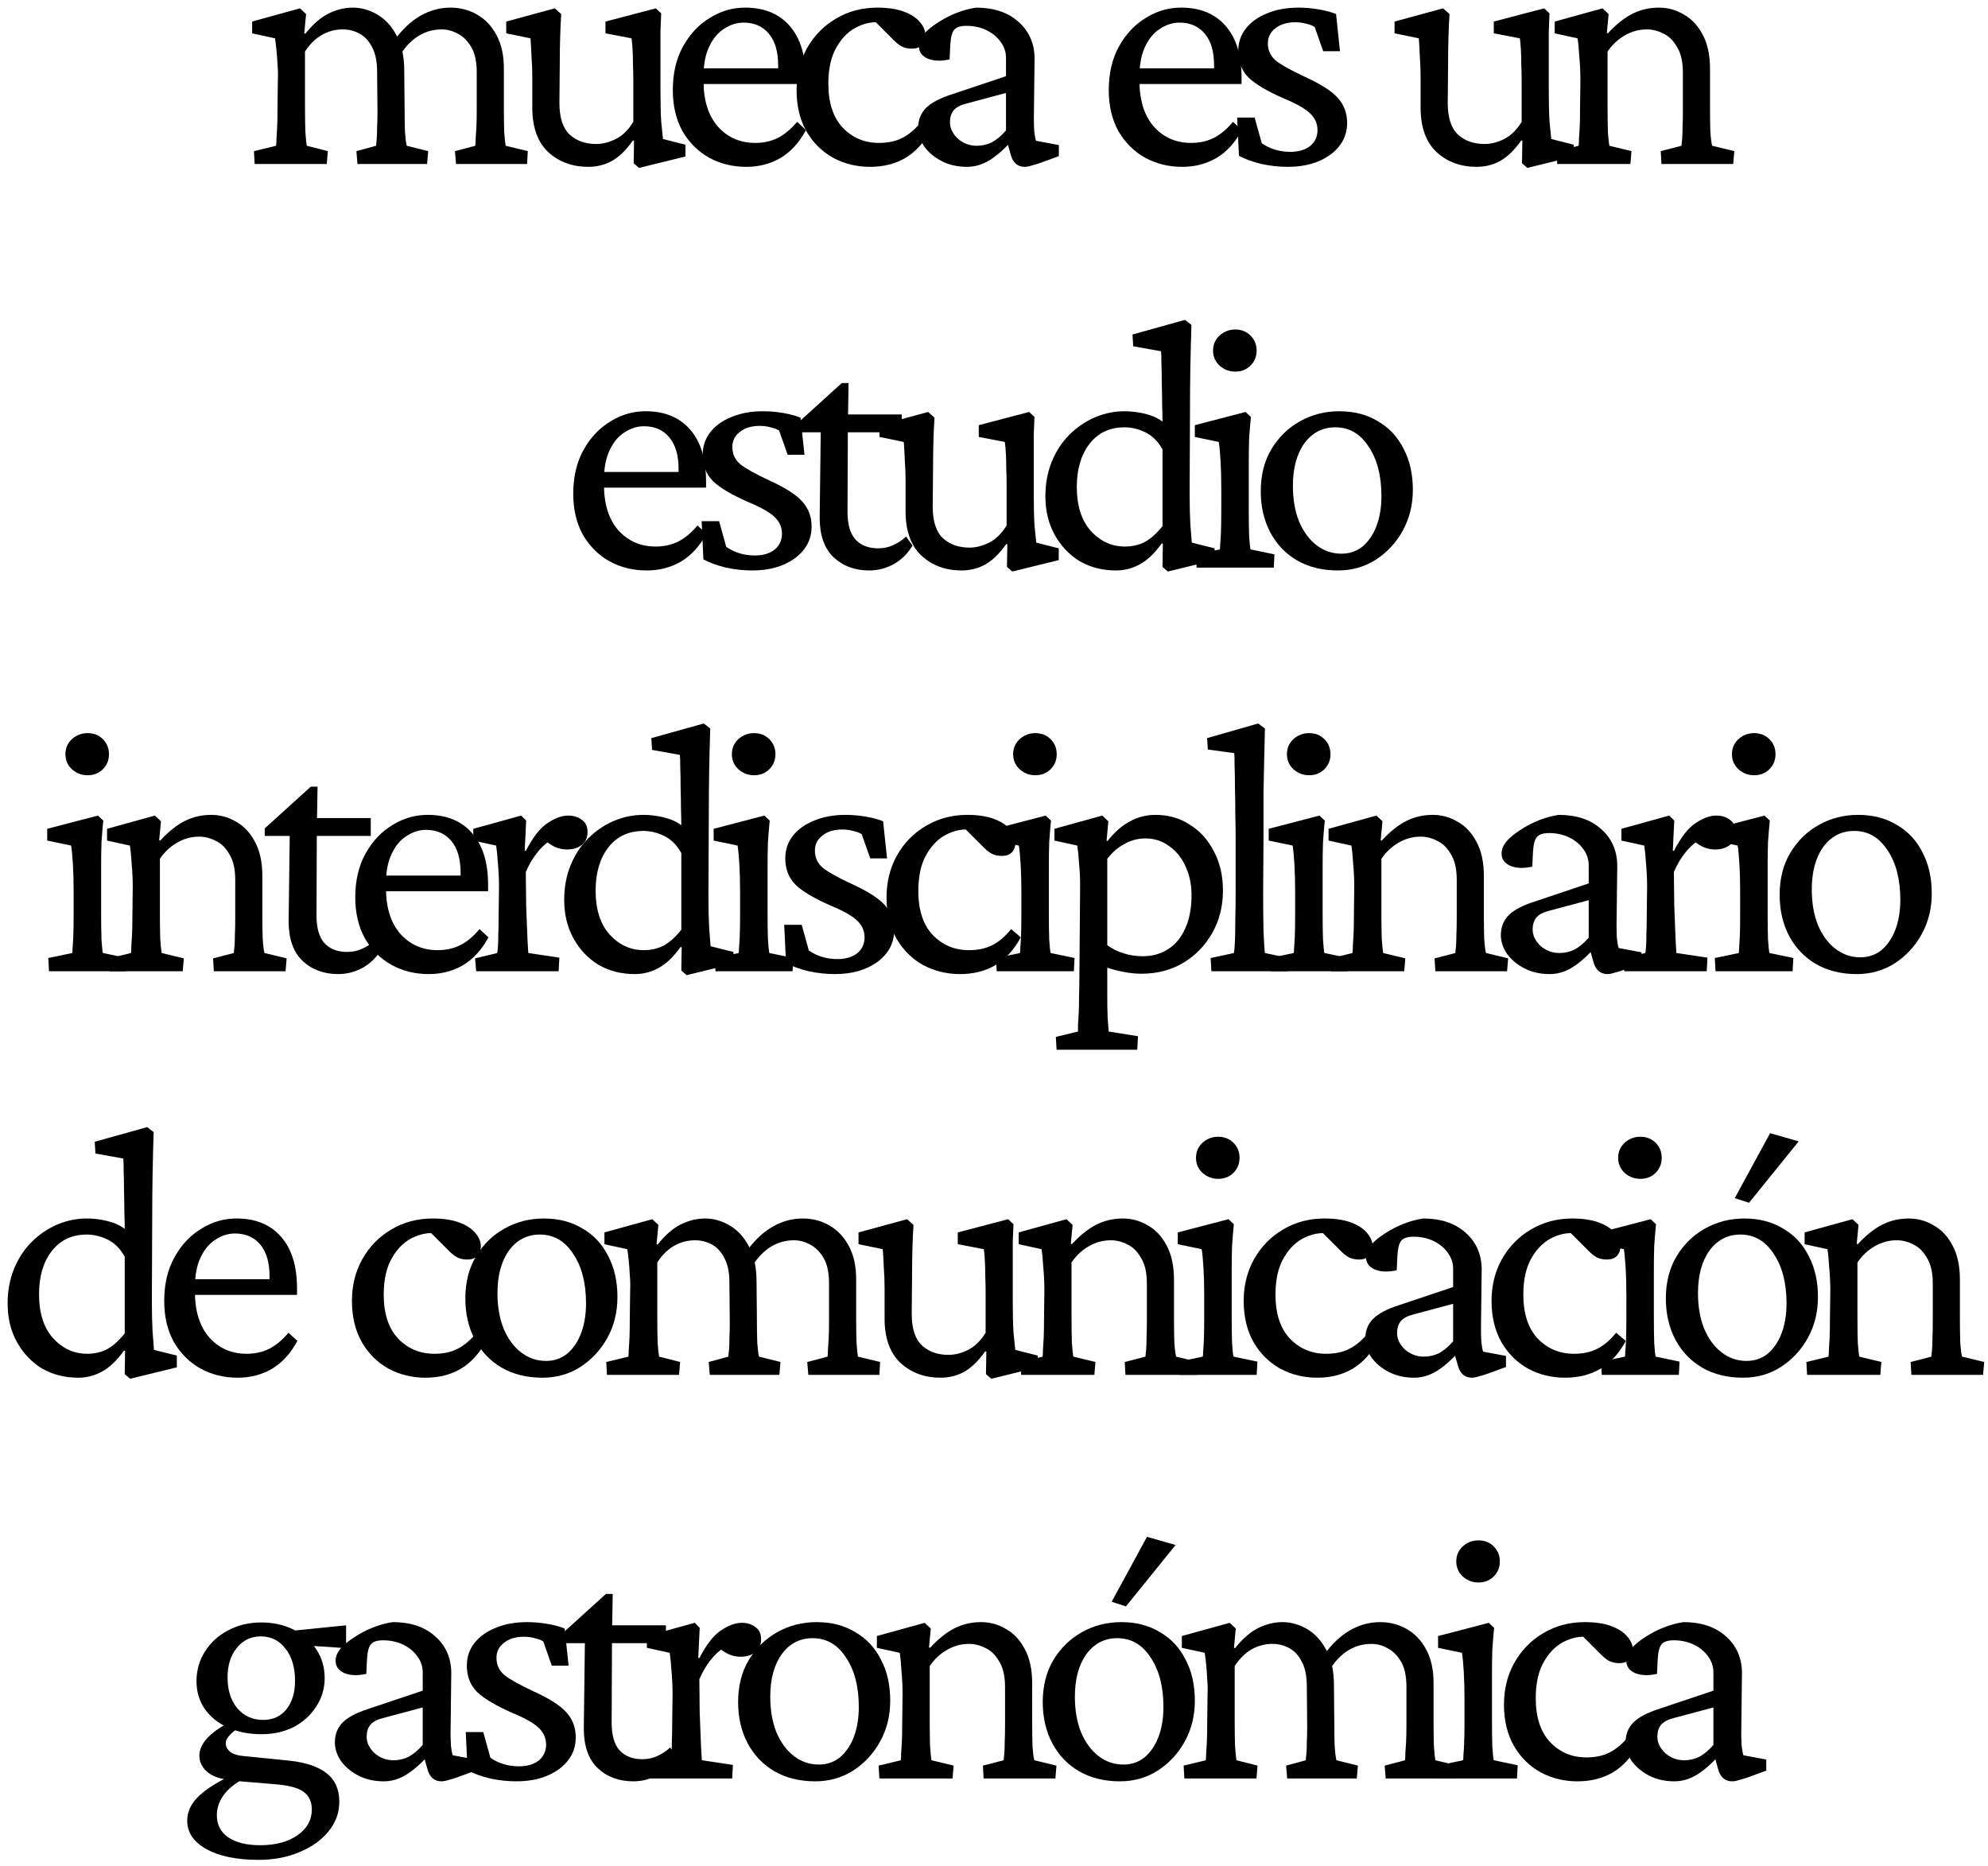
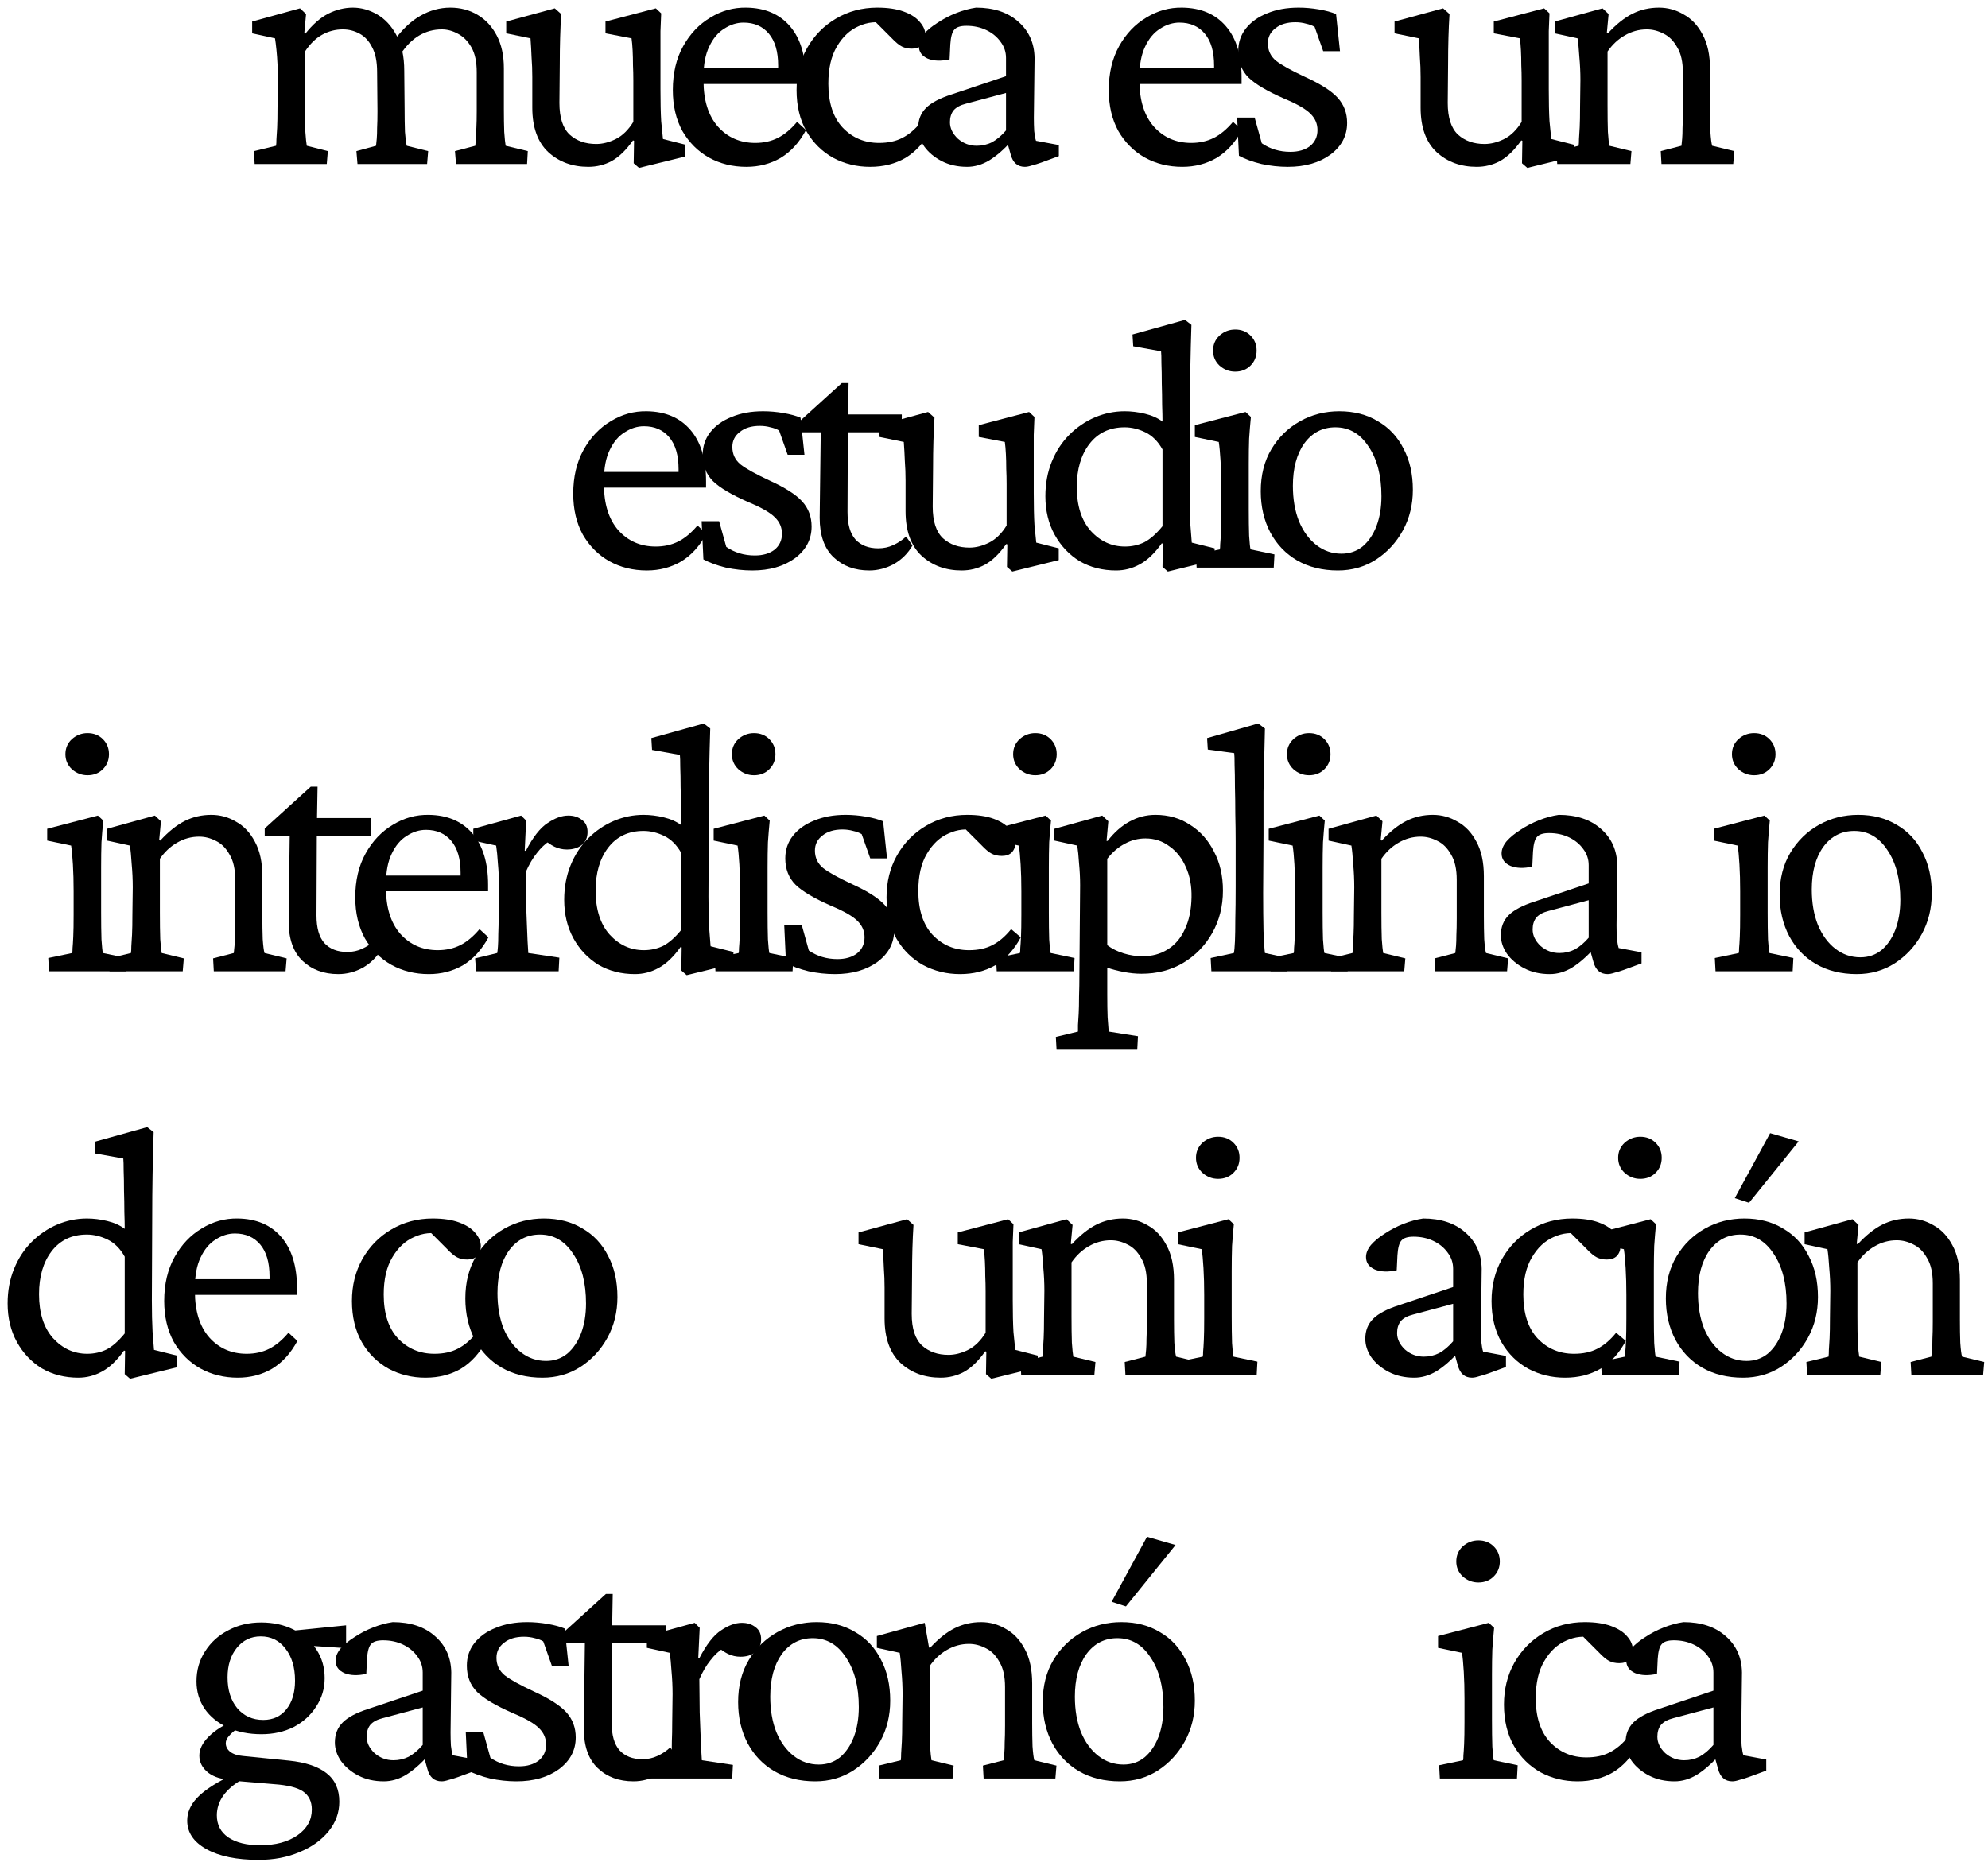
<svg xmlns="http://www.w3.org/2000/svg" fill="none" height="100%" overflow="visible" preserveAspectRatio="none" style="display: block;" viewBox="0 0 261 245" width="100%">
  <g filter="url(#filter0_g_0_30)" id="mueca es un estudio interdisciplinario de comunicacin gastronmica">
    <path d="M33.433 21.533L33.339 19.845L36.245 19.142C36.277 18.923 36.292 18.642 36.292 18.298C36.323 17.955 36.355 17.455 36.386 16.798C36.417 16.142 36.433 15.252 36.433 14.127L36.48 10.47C36.511 9.814 36.495 9.142 36.433 8.455C36.402 7.767 36.355 7.127 36.292 6.533C36.23 5.908 36.167 5.408 36.105 5.033L33.105 4.377V2.83L39.386 1.095L40.183 1.845L39.948 4.377L40.089 4.423C41.058 3.205 42.058 2.33 43.089 1.798C44.152 1.267 45.23 1.002 46.323 1.002C47.417 1.002 48.48 1.298 49.511 1.892C50.542 2.486 51.386 3.392 52.042 4.611C52.73 5.83 53.073 7.392 53.073 9.298L53.12 14.267C53.12 15.392 53.136 16.408 53.167 17.314C53.23 18.189 53.308 18.798 53.402 19.142L56.214 19.845L56.073 21.533H46.933L46.792 19.845L49.37 19.142C49.402 18.892 49.433 18.58 49.464 18.205C49.495 17.83 49.511 17.361 49.511 16.798C49.542 16.205 49.558 15.47 49.558 14.595L49.511 9.439C49.511 8.095 49.292 7.017 48.855 6.205C48.448 5.392 47.902 4.798 47.214 4.423C46.527 4.048 45.792 3.861 45.011 3.861C44.042 3.861 43.136 4.095 42.292 4.564C41.448 5.033 40.698 5.767 40.042 6.767V13.798C40.042 15.236 40.058 16.408 40.089 17.314C40.152 18.189 40.214 18.798 40.277 19.142L43.042 19.845L42.902 21.533H33.433ZM59.87 21.533L59.73 19.845L62.402 19.142C62.433 18.892 62.448 18.58 62.448 18.205C62.48 17.83 62.511 17.361 62.542 16.798C62.573 16.205 62.589 15.47 62.589 14.595V9.486C62.589 8.111 62.355 7.017 61.886 6.205C61.417 5.392 60.823 4.798 60.105 4.423C59.417 4.048 58.714 3.861 57.995 3.861C56.933 3.861 55.948 4.127 55.042 4.658C54.136 5.189 53.323 6.002 52.605 7.095L51.714 5.361C52.808 3.861 53.964 2.767 55.183 2.08C56.433 1.361 57.745 1.002 59.12 1.002C60.433 1.002 61.62 1.314 62.683 1.939C63.745 2.564 64.589 3.47 65.214 4.658C65.839 5.845 66.152 7.283 66.152 8.97V14.267C66.152 15.392 66.167 16.408 66.198 17.314C66.261 18.189 66.323 18.798 66.386 19.142L69.292 19.845L69.198 21.533H59.87Z" fill="black" />
    <path d="M87.039 18.252L89.992 19.002V20.548L83.898 22.048L83.195 21.439L83.242 18.486L83.102 18.439C82.195 19.72 81.258 20.627 80.289 21.158C79.352 21.658 78.336 21.908 77.242 21.908C75.148 21.908 73.398 21.267 71.992 19.986C70.586 18.673 69.883 16.72 69.883 14.127V10.095C69.883 9.22 69.852 8.377 69.789 7.564C69.758 6.72 69.711 5.877 69.648 5.033L66.461 4.377V2.83L72.836 1.095L73.68 1.845C73.617 2.814 73.57 3.845 73.539 4.939C73.508 6.033 73.492 7.173 73.492 8.361L73.445 13.517C73.445 15.455 73.898 16.845 74.805 17.689C75.711 18.502 76.867 18.908 78.273 18.908C79.117 18.908 79.977 18.689 80.852 18.252C81.727 17.814 82.492 17.064 83.148 16.002V10.564C83.148 9.877 83.133 9.205 83.102 8.548C83.102 7.861 83.086 7.22 83.055 6.627C83.023 6.002 82.977 5.47 82.914 5.033L79.492 4.377V2.83L86.102 1.095L86.805 1.752C86.773 2.627 86.742 3.408 86.711 4.095C86.711 4.783 86.711 5.47 86.711 6.158C86.711 6.814 86.711 7.564 86.711 8.408V11.736C86.711 13.455 86.742 14.845 86.805 15.908C86.898 16.939 86.977 17.72 87.039 18.252Z" fill="black" />
    <path d="M97.989 21.908C96.177 21.908 94.536 21.502 93.067 20.689C91.63 19.877 90.473 18.72 89.598 17.22C88.755 15.689 88.333 13.892 88.333 11.83C88.333 9.611 88.786 7.689 89.692 6.064C90.598 4.439 91.786 3.189 93.255 2.314C94.723 1.408 96.302 0.97 97.989 1.002C100.427 1.033 102.333 1.845 103.708 3.439C105.083 5.033 105.77 7.283 105.77 10.189V11.033H91.38V8.97H102.677L102.161 9.58V8.595C102.161 6.783 101.755 5.392 100.942 4.423C100.13 3.455 99.02 2.97 97.614 2.97C96.739 2.97 95.895 3.236 95.083 3.767C94.27 4.267 93.614 5.048 93.114 6.111C92.614 7.142 92.364 8.455 92.364 10.048V10.611C92.364 13.173 92.989 15.173 94.239 16.611C95.52 18.048 97.161 18.767 99.161 18.767C100.255 18.767 101.239 18.548 102.114 18.111C102.989 17.673 103.833 16.97 104.645 16.002L105.817 17.08C104.942 18.705 103.833 19.923 102.489 20.736C101.145 21.517 99.645 21.908 97.989 21.908Z" fill="black" />
    <path d="M114.236 21.908C112.486 21.908 110.877 21.517 109.408 20.736C107.939 19.923 106.767 18.767 105.892 17.267C105.017 15.736 104.58 13.923 104.58 11.83C104.58 9.798 105.033 7.97 105.939 6.345C106.877 4.689 108.142 3.392 109.736 2.455C111.361 1.486 113.173 1.002 115.173 1.002C116.548 1.002 117.705 1.173 118.642 1.517C119.58 1.861 120.283 2.314 120.752 2.877C121.252 3.439 121.502 4.033 121.502 4.658C121.502 5.158 121.345 5.58 121.033 5.923C120.72 6.236 120.283 6.392 119.72 6.392C119.22 6.392 118.783 6.298 118.408 6.111C118.033 5.923 117.58 5.548 117.048 4.986L114.658 2.595L116.345 3.064C115.095 2.783 113.892 2.908 112.736 3.439C111.58 3.939 110.627 4.83 109.877 6.111C109.127 7.361 108.752 8.986 108.752 10.986C108.752 13.486 109.377 15.408 110.627 16.752C111.908 18.095 113.502 18.767 115.408 18.767C116.595 18.767 117.611 18.548 118.455 18.111C119.33 17.673 120.158 16.97 120.939 16.002L122.205 17.08C121.33 18.705 120.22 19.923 118.877 20.736C117.533 21.517 115.986 21.908 114.236 21.908Z" fill="black" />
    <path d="M126.967 21.908C125.717 21.908 124.608 21.658 123.639 21.158C122.67 20.658 121.905 20.017 121.342 19.236C120.811 18.455 120.545 17.642 120.545 16.798C120.545 15.736 120.889 14.861 121.577 14.173C122.264 13.486 123.389 12.892 124.952 12.392L132.077 10.002V7.611C132.077 6.83 131.842 6.127 131.373 5.502C130.905 4.845 130.28 4.33 129.498 3.955C128.717 3.58 127.842 3.392 126.873 3.392C126.092 3.392 125.561 3.564 125.28 3.908C124.998 4.22 124.827 4.861 124.764 5.83L124.67 7.798C123.545 8.048 122.592 8.017 121.811 7.705C121.03 7.361 120.639 6.814 120.639 6.064C120.639 5.533 120.858 5.002 121.295 4.47C121.764 3.939 122.373 3.439 123.123 2.97C123.873 2.47 124.686 2.048 125.561 1.705C126.436 1.361 127.295 1.127 128.139 1.002C130.452 1.002 132.295 1.611 133.67 2.83C135.077 4.048 135.795 5.642 135.827 7.611L135.733 15.486C135.733 16.08 135.748 16.658 135.78 17.22C135.842 17.783 135.92 18.205 136.014 18.486L139.014 19.048V20.502L136.717 21.345C136.28 21.502 135.873 21.627 135.498 21.72C135.123 21.845 134.811 21.908 134.561 21.908C133.592 21.908 132.967 21.361 132.686 20.267L132.17 18.439H132.873C131.842 19.595 130.842 20.47 129.873 21.064C128.936 21.627 127.967 21.908 126.967 21.908ZM128.233 19.142C128.952 19.142 129.623 18.986 130.248 18.673C130.873 18.33 131.483 17.814 132.077 17.127V12.205L126.827 13.611C126.077 13.798 125.53 14.095 125.186 14.502C124.873 14.908 124.717 15.423 124.717 16.048C124.717 16.83 125.061 17.548 125.748 18.205C126.467 18.83 127.295 19.142 128.233 19.142Z" fill="black" />
    <path d="M155.223 21.908C153.411 21.908 151.77 21.502 150.302 20.689C148.864 19.877 147.708 18.72 146.833 17.22C145.989 15.689 145.567 13.892 145.567 11.83C145.567 9.611 146.02 7.689 146.927 6.064C147.833 4.439 149.02 3.189 150.489 2.314C151.958 1.408 153.536 0.97 155.223 1.002C157.661 1.033 159.567 1.845 160.942 3.439C162.317 5.033 163.005 7.283 163.005 10.189V11.033H148.614V8.97H159.911L159.395 9.58V8.595C159.395 6.783 158.989 5.392 158.177 4.423C157.364 3.455 156.255 2.97 154.848 2.97C153.973 2.97 153.13 3.236 152.317 3.767C151.505 4.267 150.848 5.048 150.348 6.111C149.848 7.142 149.598 8.455 149.598 10.048V10.611C149.598 13.173 150.223 15.173 151.473 16.611C152.755 18.048 154.395 18.767 156.395 18.767C157.489 18.767 158.473 18.548 159.348 18.111C160.223 17.673 161.067 16.97 161.88 16.002L163.052 17.08C162.177 18.705 161.067 19.923 159.723 20.736C158.38 21.517 156.88 21.908 155.223 21.908Z" fill="black" />
    <path d="M169.08 21.908C167.923 21.908 166.767 21.783 165.611 21.533C164.455 21.252 163.47 20.892 162.658 20.455L162.423 15.439H164.72L165.658 18.814C166.752 19.564 168.002 19.939 169.408 19.939C170.47 19.939 171.33 19.689 171.986 19.189C172.642 18.658 172.97 17.955 172.97 17.08C172.97 16.267 172.673 15.564 172.08 14.97C171.486 14.345 170.33 13.673 168.611 12.955C166.392 11.986 164.83 11.064 163.923 10.189C163.017 9.283 162.564 8.127 162.564 6.72C162.564 5.595 162.892 4.611 163.548 3.767C164.236 2.892 165.173 2.22 166.361 1.752C167.548 1.252 168.923 1.002 170.486 1.002C171.361 1.002 172.252 1.08 173.158 1.236C174.064 1.392 174.814 1.595 175.408 1.845L175.923 6.72H173.72L172.595 3.533C172.283 3.345 171.908 3.205 171.47 3.111C171.033 2.986 170.564 2.923 170.064 2.923C168.97 2.923 168.095 3.189 167.439 3.72C166.783 4.22 166.455 4.877 166.455 5.689C166.455 6.627 166.814 7.392 167.533 7.986C168.252 8.548 169.517 9.252 171.33 10.095C173.392 11.033 174.83 11.955 175.642 12.861C176.455 13.767 176.861 14.861 176.861 16.142C176.861 17.83 176.127 19.22 174.658 20.314C173.189 21.377 171.33 21.908 169.08 21.908Z" fill="black" />
    <path d="M203.664 18.252L206.617 19.002V20.548L200.523 22.048L199.82 21.439L199.867 18.486L199.727 18.439C198.82 19.72 197.883 20.627 196.914 21.158C195.977 21.658 194.961 21.908 193.867 21.908C191.773 21.908 190.023 21.267 188.617 19.986C187.211 18.673 186.508 16.72 186.508 14.127V10.095C186.508 9.22 186.477 8.377 186.414 7.564C186.383 6.72 186.336 5.877 186.273 5.033L183.086 4.377V2.83L189.461 1.095L190.305 1.845C190.242 2.814 190.195 3.845 190.164 4.939C190.133 6.033 190.117 7.173 190.117 8.361L190.07 13.517C190.07 15.455 190.523 16.845 191.43 17.689C192.336 18.502 193.492 18.908 194.898 18.908C195.742 18.908 196.602 18.689 197.477 18.252C198.352 17.814 199.117 17.064 199.773 16.002V10.564C199.773 9.877 199.758 9.205 199.727 8.548C199.727 7.861 199.711 7.22 199.68 6.627C199.648 6.002 199.602 5.47 199.539 5.033L196.117 4.377V2.83L202.727 1.095L203.43 1.752C203.398 2.627 203.367 3.408 203.336 4.095C203.336 4.783 203.336 5.47 203.336 6.158C203.336 6.814 203.336 7.564 203.336 8.408V11.736C203.336 13.455 203.367 14.845 203.43 15.908C203.523 16.939 203.602 17.72 203.664 18.252Z" fill="black" />
    <path d="M204.442 21.533L204.348 19.845L207.255 19.142C207.286 18.923 207.302 18.627 207.302 18.252C207.333 17.877 207.364 17.361 207.395 16.705C207.427 16.048 207.442 15.189 207.442 14.127L207.489 10.517C207.489 9.486 207.442 8.47 207.348 7.47C207.286 6.439 207.208 5.627 207.114 5.033L204.114 4.377V2.83L210.395 1.095L211.192 1.845L210.958 4.33L211.098 4.377C212.192 3.189 213.27 2.33 214.333 1.798C215.395 1.267 216.552 1.002 217.802 1.002C218.958 1.002 220.036 1.298 221.036 1.892C222.067 2.455 222.895 3.33 223.52 4.517C224.177 5.705 224.505 7.22 224.505 9.064V14.267C224.505 15.392 224.52 16.408 224.552 17.314C224.614 18.22 224.692 18.83 224.786 19.142L227.692 19.845L227.552 21.533H218.13L218.036 19.845L220.755 19.142C220.786 18.892 220.817 18.58 220.848 18.205C220.88 17.83 220.895 17.361 220.895 16.798C220.927 16.205 220.942 15.47 220.942 14.595V9.533C220.942 8.127 220.692 7.017 220.192 6.205C219.723 5.361 219.13 4.767 218.411 4.423C217.692 4.048 216.958 3.861 216.208 3.861C215.177 3.861 214.208 4.127 213.302 4.658C212.427 5.158 211.677 5.861 211.052 6.767V13.798C211.052 15.236 211.067 16.408 211.098 17.314C211.161 18.189 211.223 18.798 211.286 19.142L214.192 19.845L214.052 21.533H204.442Z" fill="black" />
    <path d="M84.916 74.908C83.103 74.908 81.463 74.502 79.994 73.689C78.556 72.877 77.4 71.72 76.525 70.22C75.681 68.689 75.259 66.892 75.259 64.83C75.259 62.611 75.713 60.689 76.619 59.064C77.525 57.439 78.713 56.189 80.181 55.314C81.65 54.408 83.228 53.97 84.916 54.002C87.353 54.033 89.259 54.845 90.634 56.439C92.009 58.033 92.697 60.283 92.697 63.189V64.033H78.306V61.97H89.603L89.088 62.58V61.595C89.088 59.783 88.681 58.392 87.869 57.423C87.056 56.455 85.947 55.97 84.541 55.97C83.666 55.97 82.822 56.236 82.009 56.767C81.197 57.267 80.541 58.048 80.041 59.111C79.541 60.142 79.291 61.455 79.291 63.048V63.611C79.291 66.173 79.916 68.173 81.166 69.611C82.447 71.048 84.088 71.767 86.088 71.767C87.181 71.767 88.166 71.548 89.041 71.111C89.916 70.673 90.759 69.97 91.572 69.002L92.744 70.08C91.869 71.705 90.759 72.923 89.416 73.736C88.072 74.517 86.572 74.908 84.916 74.908Z" fill="black" />
    <path d="M98.772 74.908C97.616 74.908 96.459 74.783 95.303 74.533C94.147 74.252 93.162 73.892 92.35 73.455L92.116 68.439H94.412L95.35 71.814C96.444 72.564 97.694 72.939 99.1 72.939C100.163 72.939 101.022 72.689 101.678 72.189C102.334 71.658 102.663 70.955 102.663 70.08C102.663 69.267 102.366 68.564 101.772 67.97C101.178 67.345 100.022 66.673 98.303 65.955C96.084 64.986 94.522 64.064 93.616 63.189C92.709 62.283 92.256 61.127 92.256 59.72C92.256 58.595 92.584 57.611 93.241 56.767C93.928 55.892 94.866 55.22 96.053 54.752C97.241 54.252 98.616 54.002 100.178 54.002C101.053 54.002 101.944 54.08 102.85 54.236C103.756 54.392 104.506 54.595 105.1 54.845L105.616 59.72H103.413L102.288 56.533C101.975 56.345 101.6 56.205 101.163 56.111C100.725 55.986 100.256 55.923 99.756 55.923C98.662 55.923 97.787 56.189 97.131 56.72C96.475 57.22 96.147 57.877 96.147 58.689C96.147 59.627 96.506 60.392 97.225 60.986C97.944 61.548 99.209 62.252 101.022 63.095C103.084 64.033 104.522 64.955 105.334 65.861C106.147 66.767 106.553 67.861 106.553 69.142C106.553 70.83 105.819 72.22 104.35 73.314C102.881 74.377 101.022 74.908 98.772 74.908Z" fill="black" />
    <path d="M119.8 71.627C119.206 72.658 118.394 73.47 117.363 74.064C116.331 74.627 115.253 74.908 114.128 74.908C112.222 74.908 110.659 74.33 109.441 73.173C108.222 72.017 107.613 70.283 107.613 67.97L107.753 56.767H104.472V55.783L110.519 50.298H111.409L111.316 55.689L111.269 67.22C111.269 68.845 111.613 70.048 112.3 70.83C113.019 71.611 114.019 72.002 115.3 72.002C116.019 72.002 116.675 71.861 117.269 71.58C117.894 71.298 118.456 70.923 118.956 70.455L119.8 71.627ZM109.628 56.767V54.423H118.394V56.767H109.628Z" fill="black" />
    <path d="M136.047 71.252L139 72.002V73.548L132.906 75.048L132.203 74.439L132.25 71.486L132.109 71.439C131.203 72.72 130.266 73.627 129.297 74.158C128.359 74.658 127.344 74.908 126.25 74.908C124.156 74.908 122.406 74.267 121 72.986C119.594 71.673 118.891 69.72 118.891 67.127V63.095C118.891 62.22 118.859 61.377 118.797 60.564C118.766 59.72 118.719 58.877 118.656 58.033L115.469 57.377V55.83L121.844 54.095L122.688 54.845C122.625 55.814 122.578 56.845 122.547 57.939C122.516 59.033 122.5 60.173 122.5 61.361L122.453 66.517C122.453 68.455 122.906 69.845 123.812 70.689C124.719 71.502 125.875 71.908 127.281 71.908C128.125 71.908 128.984 71.689 129.859 71.252C130.734 70.814 131.5 70.064 132.156 69.002V63.564C132.156 62.877 132.141 62.205 132.109 61.548C132.109 60.861 132.094 60.22 132.062 59.627C132.031 59.002 131.984 58.47 131.922 58.033L128.5 57.377V55.83L135.109 54.095L135.812 54.752C135.781 55.627 135.75 56.408 135.719 57.095C135.719 57.783 135.719 58.47 135.719 59.158C135.719 59.814 135.719 60.564 135.719 61.408V64.736C135.719 66.455 135.75 67.845 135.812 68.908C135.906 69.939 135.984 70.72 136.047 71.252Z" fill="black" />
    <path d="M153.325 75.048L152.622 74.439L152.669 71.392L152.528 71.345C151.591 72.658 150.622 73.58 149.622 74.111C148.653 74.642 147.622 74.908 146.528 74.908C144.747 74.908 143.153 74.502 141.747 73.689C140.372 72.845 139.278 71.689 138.466 70.22C137.653 68.752 137.247 67.064 137.247 65.158C137.247 63.502 137.528 61.986 138.091 60.611C138.653 59.236 139.419 58.064 140.388 57.095C141.388 56.095 142.513 55.33 143.763 54.798C145.013 54.267 146.309 54.002 147.653 54.002C148.528 54.002 149.419 54.111 150.325 54.33C151.231 54.548 151.997 54.892 152.622 55.361C152.622 54.798 152.606 54.064 152.575 53.158C152.575 52.252 152.559 51.314 152.528 50.345C152.528 49.345 152.513 48.47 152.481 47.72C152.481 46.939 152.466 46.408 152.434 46.127L148.778 45.47L148.684 43.923L155.575 42.002L156.419 42.658C156.356 44.595 156.309 46.47 156.278 48.283C156.247 50.095 156.231 51.986 156.231 53.955L156.184 64.736C156.184 66.33 156.216 67.705 156.278 68.861C156.372 69.986 156.434 70.783 156.466 71.252L159.466 72.002V73.548L153.325 75.048ZM147.7 71.767C148.606 71.767 149.45 71.58 150.231 71.205C151.013 70.798 151.809 70.095 152.622 69.095V59.017C152.028 57.955 151.278 57.205 150.372 56.767C149.466 56.33 148.559 56.111 147.653 56.111C145.684 56.111 144.138 56.845 143.013 58.314C141.919 59.752 141.372 61.627 141.372 63.939C141.372 66.408 141.981 68.33 143.2 69.705C144.45 71.08 145.95 71.767 147.7 71.767Z" fill="black" />
    <path d="M157.103 74.533L157.009 72.798L160.15 72.142C160.181 72.017 160.197 71.798 160.197 71.486C160.228 71.173 160.259 70.673 160.291 69.986C160.322 69.298 160.338 68.345 160.338 67.127V64.033C160.338 62.752 160.306 61.58 160.244 60.517C160.181 59.455 160.103 58.627 160.009 58.033L156.869 57.377V55.83L163.525 54.095L164.228 54.752C164.134 55.72 164.056 56.673 163.994 57.611C163.963 58.548 163.947 59.642 163.947 60.892V66.798C163.947 68.236 163.963 69.423 163.994 70.361C164.056 71.298 164.119 71.892 164.181 72.142L167.322 72.798L167.228 74.533H157.103ZM162.166 48.798C161.384 48.798 160.697 48.533 160.103 48.002C159.541 47.47 159.259 46.814 159.259 46.033C159.259 45.252 159.541 44.595 160.103 44.064C160.697 43.533 161.384 43.267 162.166 43.267C162.978 43.267 163.65 43.533 164.181 44.064C164.713 44.595 164.978 45.252 164.978 46.033C164.978 46.814 164.713 47.47 164.181 48.002C163.65 48.533 162.978 48.798 162.166 48.798Z" fill="black" />
    <path d="M175.647 74.908C173.616 74.908 171.834 74.47 170.303 73.595C168.803 72.72 167.631 71.502 166.788 69.939C165.944 68.345 165.522 66.533 165.522 64.502C165.522 62.377 165.991 60.533 166.928 58.97C167.866 57.408 169.116 56.189 170.678 55.314C172.241 54.439 173.959 54.002 175.834 54.002C177.772 54.002 179.459 54.439 180.897 55.314C182.366 56.158 183.491 57.361 184.272 58.923C185.084 60.455 185.491 62.252 185.491 64.314C185.491 66.283 185.053 68.064 184.178 69.658C183.303 71.252 182.116 72.533 180.616 73.502C179.147 74.439 177.491 74.908 175.647 74.908ZM176.116 72.705C177.178 72.705 178.1 72.392 178.881 71.767C179.663 71.111 180.272 70.22 180.709 69.095C181.147 67.939 181.366 66.627 181.366 65.158C181.366 62.47 180.803 60.298 179.678 58.642C178.584 56.955 177.131 56.111 175.319 56.111C173.631 56.111 172.272 56.814 171.241 58.22C170.241 59.627 169.741 61.486 169.741 63.798C169.741 65.548 170.006 67.095 170.538 68.439C171.1 69.783 171.866 70.83 172.834 71.58C173.803 72.33 174.897 72.705 176.116 72.705Z" fill="black" />
    <path d="M6.433 127.533L6.339 125.798L9.48 125.142C9.511 125.017 9.527 124.798 9.527 124.486C9.558 124.173 9.589 123.673 9.62 122.986C9.652 122.298 9.667 121.345 9.667 120.127V117.033C9.667 115.752 9.636 114.58 9.573 113.517C9.511 112.455 9.433 111.627 9.339 111.033L6.198 110.377V108.83L12.855 107.095L13.558 107.752C13.464 108.72 13.386 109.673 13.323 110.611C13.292 111.548 13.277 112.642 13.277 113.892V119.798C13.277 121.236 13.292 122.423 13.323 123.361C13.386 124.298 13.448 124.892 13.511 125.142L16.652 125.798L16.558 127.533H6.433ZM11.495 101.798C10.714 101.798 10.027 101.533 9.433 101.002C8.87 100.47 8.589 99.814 8.589 99.033C8.589 98.252 8.87 97.595 9.433 97.064C10.027 96.533 10.714 96.267 11.495 96.267C12.308 96.267 12.98 96.533 13.511 97.064C14.042 97.595 14.308 98.252 14.308 99.033C14.308 99.814 14.042 100.47 13.511 101.002C12.98 101.533 12.308 101.798 11.495 101.798Z" fill="black" />
    <path d="M14.383 127.533L14.289 125.845L17.195 125.142C17.227 124.923 17.242 124.627 17.242 124.252C17.273 123.877 17.305 123.361 17.336 122.705C17.367 122.048 17.383 121.189 17.383 120.127L17.43 116.517C17.43 115.486 17.383 114.47 17.289 113.47C17.227 112.439 17.148 111.627 17.055 111.033L14.055 110.377V108.83L20.336 107.095L21.133 107.845L20.898 110.33L21.039 110.377C22.133 109.189 23.211 108.33 24.273 107.798C25.336 107.267 26.492 107.002 27.742 107.002C28.898 107.002 29.977 107.298 30.977 107.892C32.008 108.455 32.836 109.33 33.461 110.517C34.117 111.705 34.445 113.22 34.445 115.064V120.267C34.445 121.392 34.461 122.408 34.492 123.314C34.555 124.22 34.633 124.83 34.727 125.142L37.633 125.845L37.492 127.533H28.07L27.977 125.845L30.695 125.142C30.727 124.892 30.758 124.58 30.789 124.205C30.82 123.83 30.836 123.361 30.836 122.798C30.867 122.205 30.883 121.47 30.883 120.595V115.533C30.883 114.127 30.633 113.017 30.133 112.205C29.664 111.361 29.07 110.767 28.352 110.423C27.633 110.048 26.898 109.861 26.148 109.861C25.117 109.861 24.148 110.127 23.242 110.658C22.367 111.158 21.617 111.861 20.992 112.767V119.798C20.992 121.236 21.008 122.408 21.039 123.314C21.102 124.189 21.164 124.798 21.227 125.142L24.133 125.845L23.992 127.533H14.383Z" fill="black" />
    <path d="M50.083 124.627C49.489 125.658 48.677 126.47 47.645 127.064C46.614 127.627 45.536 127.908 44.411 127.908C42.505 127.908 40.942 127.33 39.723 126.173C38.505 125.017 37.895 123.283 37.895 120.97L38.036 109.767H34.755V108.783L40.802 103.298H41.692L41.598 108.689L41.552 120.22C41.552 121.845 41.895 123.048 42.583 123.83C43.302 124.611 44.302 125.002 45.583 125.002C46.302 125.002 46.958 124.861 47.552 124.58C48.177 124.298 48.739 123.923 49.239 123.455L50.083 124.627ZM39.911 109.767V107.423H48.677V109.767H39.911Z" fill="black" />
    <path d="M56.298 127.908C54.486 127.908 52.845 127.502 51.377 126.689C49.939 125.877 48.783 124.72 47.908 123.22C47.064 121.689 46.642 119.892 46.642 117.83C46.642 115.611 47.095 113.689 48.002 112.064C48.908 110.439 50.095 109.189 51.564 108.314C53.033 107.408 54.611 106.97 56.298 107.002C58.736 107.033 60.642 107.845 62.017 109.439C63.392 111.033 64.08 113.283 64.08 116.189V117.033H49.689V114.97H60.986L60.47 115.58V114.595C60.47 112.783 60.064 111.392 59.252 110.423C58.439 109.455 57.33 108.97 55.923 108.97C55.048 108.97 54.205 109.236 53.392 109.767C52.58 110.267 51.923 111.048 51.423 112.111C50.923 113.142 50.673 114.455 50.673 116.048V116.611C50.673 119.173 51.298 121.173 52.548 122.611C53.83 124.048 55.47 124.767 57.47 124.767C58.564 124.767 59.548 124.548 60.423 124.111C61.298 123.673 62.142 122.97 62.955 122.002L64.127 123.08C63.252 124.705 62.142 125.923 60.798 126.736C59.455 127.517 57.955 127.908 56.298 127.908Z" fill="black" />
    <path d="M62.514 127.533L62.373 125.845L65.28 125.142C65.311 124.986 65.342 124.705 65.373 124.298C65.405 123.892 65.42 123.345 65.42 122.658C65.452 121.97 65.467 121.127 65.467 120.127L65.514 116.47C65.514 115.439 65.467 114.423 65.373 113.423C65.311 112.423 65.233 111.627 65.139 111.033L62.139 110.377V108.83L68.42 107.095L69.077 107.752L68.889 111.689L69.03 111.736C69.967 109.923 70.92 108.705 71.889 108.08C72.858 107.423 73.764 107.095 74.608 107.095C75.327 107.095 75.92 107.283 76.389 107.658C76.889 108.002 77.139 108.533 77.139 109.252C77.139 110.002 76.873 110.58 76.342 110.986C75.842 111.361 75.202 111.548 74.42 111.548C73.858 111.548 73.311 111.423 72.78 111.173C72.28 110.923 71.795 110.58 71.327 110.142L72.17 110.423C71.577 110.798 71.014 111.33 70.483 112.017C69.952 112.673 69.467 113.502 69.03 114.502L69.077 118.861C69.108 119.642 69.139 120.455 69.17 121.298C69.202 122.142 69.233 122.908 69.264 123.595C69.295 124.252 69.327 124.767 69.358 125.142L73.436 125.752L73.342 127.533H62.514Z" fill="black" />
    <path d="M90.152 128.048L89.448 127.439L89.495 124.392L89.355 124.345C88.417 125.658 87.448 126.58 86.448 127.111C85.48 127.642 84.448 127.908 83.355 127.908C81.573 127.908 79.98 127.502 78.573 126.689C77.198 125.845 76.105 124.689 75.292 123.22C74.48 121.752 74.073 120.064 74.073 118.158C74.073 116.502 74.355 114.986 74.917 113.611C75.48 112.236 76.245 111.064 77.214 110.095C78.214 109.095 79.339 108.33 80.589 107.798C81.839 107.267 83.136 107.002 84.48 107.002C85.355 107.002 86.245 107.111 87.152 107.33C88.058 107.548 88.823 107.892 89.448 108.361C89.448 107.798 89.433 107.064 89.402 106.158C89.402 105.252 89.386 104.314 89.355 103.345C89.355 102.345 89.339 101.47 89.308 100.72C89.308 99.939 89.292 99.408 89.261 99.127L85.605 98.47L85.511 96.923L92.402 95.002L93.245 95.658C93.183 97.595 93.136 99.47 93.105 101.283C93.073 103.095 93.058 104.986 93.058 106.955L93.011 117.736C93.011 119.33 93.042 120.705 93.105 121.861C93.198 122.986 93.261 123.783 93.292 124.252L96.292 125.002V126.548L90.152 128.048ZM84.527 124.767C85.433 124.767 86.277 124.58 87.058 124.205C87.839 123.798 88.636 123.095 89.448 122.095V112.017C88.855 110.955 88.105 110.205 87.198 109.767C86.292 109.33 85.386 109.111 84.48 109.111C82.511 109.111 80.964 109.845 79.839 111.314C78.745 112.752 78.198 114.627 78.198 116.939C78.198 119.408 78.808 121.33 80.027 122.705C81.277 124.08 82.777 124.767 84.527 124.767Z" fill="black" />
    <path d="M93.93 127.533L93.836 125.798L96.977 125.142C97.008 125.017 97.023 124.798 97.023 124.486C97.055 124.173 97.086 123.673 97.117 122.986C97.148 122.298 97.164 121.345 97.164 120.127V117.033C97.164 115.752 97.133 114.58 97.07 113.517C97.008 112.455 96.93 111.627 96.836 111.033L93.695 110.377V108.83L100.352 107.095L101.055 107.752C100.961 108.72 100.883 109.673 100.82 110.611C100.789 111.548 100.773 112.642 100.773 113.892V119.798C100.773 121.236 100.789 122.423 100.82 123.361C100.883 124.298 100.945 124.892 101.008 125.142L104.148 125.798L104.055 127.533H93.93ZM98.992 101.798C98.211 101.798 97.523 101.533 96.93 101.002C96.367 100.47 96.086 99.814 96.086 99.033C96.086 98.252 96.367 97.595 96.93 97.064C97.523 96.533 98.211 96.267 98.992 96.267C99.805 96.267 100.477 96.533 101.008 97.064C101.539 97.595 101.805 98.252 101.805 99.033C101.805 99.814 101.539 100.47 101.008 101.002C100.477 101.533 99.805 101.798 98.992 101.798Z" fill="black" />
    <path d="M109.614 127.908C108.458 127.908 107.302 127.783 106.145 127.533C104.989 127.252 104.005 126.892 103.192 126.455L102.958 121.439H105.255L106.192 124.814C107.286 125.564 108.536 125.939 109.942 125.939C111.005 125.939 111.864 125.689 112.52 125.189C113.177 124.658 113.505 123.955 113.505 123.08C113.505 122.267 113.208 121.564 112.614 120.97C112.02 120.345 110.864 119.673 109.145 118.955C106.927 117.986 105.364 117.064 104.458 116.189C103.552 115.283 103.098 114.127 103.098 112.72C103.098 111.595 103.427 110.611 104.083 109.767C104.77 108.892 105.708 108.22 106.895 107.752C108.083 107.252 109.458 107.002 111.02 107.002C111.895 107.002 112.786 107.08 113.692 107.236C114.598 107.392 115.348 107.595 115.942 107.845L116.458 112.72H114.255L113.13 109.533C112.817 109.345 112.442 109.205 112.005 109.111C111.567 108.986 111.098 108.923 110.598 108.923C109.505 108.923 108.63 109.189 107.973 109.72C107.317 110.22 106.989 110.877 106.989 111.689C106.989 112.627 107.348 113.392 108.067 113.986C108.786 114.548 110.052 115.252 111.864 116.095C113.927 117.033 115.364 117.955 116.177 118.861C116.989 119.767 117.395 120.861 117.395 122.142C117.395 123.83 116.661 125.22 115.192 126.314C113.723 127.377 111.864 127.908 109.614 127.908Z" fill="black" />
    <path d="M126.048 127.908C124.298 127.908 122.689 127.517 121.22 126.736C119.752 125.923 118.58 124.767 117.705 123.267C116.83 121.736 116.392 119.923 116.392 117.83C116.392 115.798 116.845 113.97 117.752 112.345C118.689 110.689 119.955 109.392 121.548 108.455C123.173 107.486 124.986 107.002 126.986 107.002C128.361 107.002 129.517 107.173 130.455 107.517C131.392 107.861 132.095 108.314 132.564 108.877C133.064 109.439 133.314 110.033 133.314 110.658C133.314 111.158 133.158 111.58 132.845 111.923C132.533 112.236 132.095 112.392 131.533 112.392C131.033 112.392 130.595 112.298 130.22 112.111C129.845 111.923 129.392 111.548 128.861 110.986L126.47 108.595L128.158 109.064C126.908 108.783 125.705 108.908 124.548 109.439C123.392 109.939 122.439 110.83 121.689 112.111C120.939 113.361 120.564 114.986 120.564 116.986C120.564 119.486 121.189 121.408 122.439 122.752C123.72 124.095 125.314 124.767 127.22 124.767C128.408 124.767 129.423 124.548 130.267 124.111C131.142 123.673 131.97 122.97 132.752 122.002L134.017 123.08C133.142 124.705 132.033 125.923 130.689 126.736C129.345 127.517 127.798 127.908 126.048 127.908Z" fill="black" />
    <path d="M130.858 127.533L130.764 125.798L133.905 125.142C133.936 125.017 133.952 124.798 133.952 124.486C133.983 124.173 134.014 123.673 134.045 122.986C134.077 122.298 134.092 121.345 134.092 120.127V117.033C134.092 115.752 134.061 114.58 133.998 113.517C133.936 112.455 133.858 111.627 133.764 111.033L130.623 110.377V108.83L137.28 107.095L137.983 107.752C137.889 108.72 137.811 109.673 137.748 110.611C137.717 111.548 137.702 112.642 137.702 113.892V119.798C137.702 121.236 137.717 122.423 137.748 123.361C137.811 124.298 137.873 124.892 137.936 125.142L141.077 125.798L140.983 127.533H130.858ZM135.92 101.798C135.139 101.798 134.452 101.533 133.858 101.002C133.295 100.47 133.014 99.814 133.014 99.033C133.014 98.252 133.295 97.595 133.858 97.064C134.452 96.533 135.139 96.267 135.92 96.267C136.733 96.267 137.405 96.533 137.936 97.064C138.467 97.595 138.733 98.252 138.733 99.033C138.733 99.814 138.467 100.47 137.936 101.002C137.405 101.533 136.733 101.798 135.92 101.798Z" fill="black" />
    <path d="M138.714 137.845L138.62 136.158L141.527 135.455C141.527 135.298 141.527 135.017 141.527 134.611C141.558 134.236 141.589 133.736 141.62 133.111C141.652 132.486 141.667 131.736 141.667 130.861C141.698 129.986 141.714 128.97 141.714 127.814L141.808 116.236C141.808 115.298 141.761 114.345 141.667 113.377C141.605 112.408 141.527 111.627 141.433 111.033L138.433 110.377V108.83L144.714 107.095L145.511 107.845L145.277 110.423H145.417C146.292 109.298 147.245 108.455 148.277 107.892C149.339 107.298 150.48 107.002 151.698 107.002C153.417 107.002 154.933 107.439 156.245 108.314C157.589 109.158 158.636 110.33 159.386 111.83C160.167 113.298 160.558 115.002 160.558 116.939C160.558 119.002 160.089 120.861 159.152 122.517C158.214 124.173 156.933 125.486 155.308 126.455C153.714 127.392 151.902 127.861 149.87 127.861C149.12 127.861 148.339 127.783 147.527 127.627C146.714 127.47 145.995 127.283 145.37 127.064V130.58C145.37 131.767 145.386 132.767 145.417 133.58C145.48 134.423 145.527 135.048 145.558 135.455L149.402 136.064L149.308 137.845H138.714ZM150.011 125.564C151.261 125.564 152.355 125.267 153.292 124.673C154.261 124.08 155.011 123.205 155.542 122.048C156.105 120.892 156.402 119.486 156.433 117.83C156.464 116.33 156.214 115.002 155.683 113.845C155.183 112.689 154.464 111.783 153.527 111.127C152.62 110.439 151.573 110.095 150.386 110.095C149.417 110.095 148.511 110.33 147.667 110.798C146.823 111.236 146.058 111.892 145.37 112.767V124.111C145.995 124.58 146.714 124.939 147.527 125.189C148.339 125.439 149.167 125.564 150.011 125.564Z" fill="black" />
    <path d="M159.039 127.533L158.945 125.798L161.992 125.142C162.055 124.83 162.102 124.314 162.133 123.595C162.164 122.877 162.18 121.923 162.18 120.736C162.211 119.548 162.227 118.095 162.227 116.377V110.517C162.227 109.33 162.211 108.111 162.18 106.861C162.18 105.611 162.164 104.439 162.133 103.345C162.133 102.22 162.117 101.267 162.086 100.486C162.086 99.673 162.07 99.142 162.039 98.892L158.57 98.423L158.477 96.923L165.18 95.002L166.07 95.658C166.039 96.97 166.008 98.283 165.977 99.595C165.945 100.908 165.914 102.361 165.883 103.955C165.883 105.548 165.883 107.47 165.883 109.72L165.836 117.267C165.836 119.111 165.852 120.783 165.883 122.283C165.945 123.752 166.008 124.705 166.07 125.142L169.117 125.798L169.023 127.533H159.039Z" fill="black" />
    <path d="M166.802 127.533L166.708 125.798L169.848 125.142C169.88 125.017 169.895 124.798 169.895 124.486C169.927 124.173 169.958 123.673 169.989 122.986C170.02 122.298 170.036 121.345 170.036 120.127V117.033C170.036 115.752 170.005 114.58 169.942 113.517C169.88 112.455 169.802 111.627 169.708 111.033L166.567 110.377V108.83L173.223 107.095L173.927 107.752C173.833 108.72 173.755 109.673 173.692 110.611C173.661 111.548 173.645 112.642 173.645 113.892V119.798C173.645 121.236 173.661 122.423 173.692 123.361C173.755 124.298 173.817 124.892 173.88 125.142L177.02 125.798L176.927 127.533H166.802ZM171.864 101.798C171.083 101.798 170.395 101.533 169.802 101.002C169.239 100.47 168.958 99.814 168.958 99.033C168.958 98.252 169.239 97.595 169.802 97.064C170.395 96.533 171.083 96.267 171.864 96.267C172.677 96.267 173.348 96.533 173.88 97.064C174.411 97.595 174.677 98.252 174.677 99.033C174.677 99.814 174.411 100.47 173.88 101.002C173.348 101.533 172.677 101.798 171.864 101.798Z" fill="black" />
    <path d="M174.752 127.533L174.658 125.845L177.564 125.142C177.595 124.923 177.611 124.627 177.611 124.252C177.642 123.877 177.673 123.361 177.705 122.705C177.736 122.048 177.752 121.189 177.752 120.127L177.798 116.517C177.798 115.486 177.752 114.47 177.658 113.47C177.595 112.439 177.517 111.627 177.423 111.033L174.423 110.377V108.83L180.705 107.095L181.502 107.845L181.267 110.33L181.408 110.377C182.502 109.189 183.58 108.33 184.642 107.798C185.705 107.267 186.861 107.002 188.111 107.002C189.267 107.002 190.345 107.298 191.345 107.892C192.377 108.455 193.205 109.33 193.83 110.517C194.486 111.705 194.814 113.22 194.814 115.064V120.267C194.814 121.392 194.83 122.408 194.861 123.314C194.923 124.22 195.002 124.83 195.095 125.142L198.002 125.845L197.861 127.533H188.439L188.345 125.845L191.064 125.142C191.095 124.892 191.127 124.58 191.158 124.205C191.189 123.83 191.205 123.361 191.205 122.798C191.236 122.205 191.252 121.47 191.252 120.595V115.533C191.252 114.127 191.002 113.017 190.502 112.205C190.033 111.361 189.439 110.767 188.72 110.423C188.002 110.048 187.267 109.861 186.517 109.861C185.486 109.861 184.517 110.127 183.611 110.658C182.736 111.158 181.986 111.861 181.361 112.767V119.798C181.361 121.236 181.377 122.408 181.408 123.314C181.47 124.189 181.533 124.798 181.595 125.142L184.502 125.845L184.361 127.533H174.752Z" fill="black" />
    <path d="M203.467 127.908C202.217 127.908 201.108 127.658 200.139 127.158C199.17 126.658 198.405 126.017 197.842 125.236C197.311 124.455 197.045 123.642 197.045 122.798C197.045 121.736 197.389 120.861 198.077 120.173C198.764 119.486 199.889 118.892 201.452 118.392L208.577 116.002V113.611C208.577 112.83 208.342 112.127 207.873 111.502C207.405 110.845 206.78 110.33 205.998 109.955C205.217 109.58 204.342 109.392 203.373 109.392C202.592 109.392 202.061 109.564 201.78 109.908C201.498 110.22 201.327 110.861 201.264 111.83L201.17 113.798C200.045 114.048 199.092 114.017 198.311 113.705C197.53 113.361 197.139 112.814 197.139 112.064C197.139 111.533 197.358 111.002 197.795 110.47C198.264 109.939 198.873 109.439 199.623 108.97C200.373 108.47 201.186 108.048 202.061 107.705C202.936 107.361 203.795 107.127 204.639 107.002C206.952 107.002 208.795 107.611 210.17 108.83C211.577 110.048 212.295 111.642 212.327 113.611L212.233 121.486C212.233 122.08 212.248 122.658 212.28 123.22C212.342 123.783 212.42 124.205 212.514 124.486L215.514 125.048V126.502L213.217 127.345C212.78 127.502 212.373 127.627 211.998 127.72C211.623 127.845 211.311 127.908 211.061 127.908C210.092 127.908 209.467 127.361 209.186 126.267L208.67 124.439H209.373C208.342 125.595 207.342 126.47 206.373 127.064C205.436 127.627 204.467 127.908 203.467 127.908ZM204.733 125.142C205.452 125.142 206.123 124.986 206.748 124.673C207.373 124.33 207.983 123.814 208.577 123.127V118.205L203.327 119.611C202.577 119.798 202.03 120.095 201.686 120.502C201.373 120.908 201.217 121.423 201.217 122.048C201.217 122.83 201.561 123.548 202.248 124.205C202.967 124.83 203.795 125.142 204.733 125.142Z" fill="black" />
-     <path d="M213.245 127.533L213.105 125.845L216.011 125.142C216.042 124.986 216.073 124.705 216.105 124.298C216.136 123.892 216.152 123.345 216.152 122.658C216.183 121.97 216.198 121.127 216.198 120.127L216.245 116.47C216.245 115.439 216.198 114.423 216.105 113.423C216.042 112.423 215.964 111.627 215.87 111.033L212.87 110.377V108.83L219.152 107.095L219.808 107.752L219.62 111.689L219.761 111.736C220.698 109.923 221.652 108.705 222.62 108.08C223.589 107.423 224.495 107.095 225.339 107.095C226.058 107.095 226.652 107.283 227.12 107.658C227.62 108.002 227.87 108.533 227.87 109.252C227.87 110.002 227.605 110.58 227.073 110.986C226.573 111.361 225.933 111.548 225.152 111.548C224.589 111.548 224.042 111.423 223.511 111.173C223.011 110.923 222.527 110.58 222.058 110.142L222.902 110.423C222.308 110.798 221.745 111.33 221.214 112.017C220.683 112.673 220.198 113.502 219.761 114.502L219.808 118.861C219.839 119.642 219.87 120.455 219.902 121.298C219.933 122.142 219.964 122.908 219.995 123.595C220.027 124.252 220.058 124.767 220.089 125.142L224.167 125.752L224.073 127.533H213.245Z" fill="black" />
    <path d="M225.227 127.533L225.133 125.798L228.273 125.142C228.305 125.017 228.32 124.798 228.32 124.486C228.352 124.173 228.383 123.673 228.414 122.986C228.445 122.298 228.461 121.345 228.461 120.127V117.033C228.461 115.752 228.43 114.58 228.367 113.517C228.305 112.455 228.227 111.627 228.133 111.033L224.992 110.377V108.83L231.648 107.095L232.352 107.752C232.258 108.72 232.18 109.673 232.117 110.611C232.086 111.548 232.07 112.642 232.07 113.892V119.798C232.07 121.236 232.086 122.423 232.117 123.361C232.18 124.298 232.242 124.892 232.305 125.142L235.445 125.798L235.352 127.533H225.227ZM230.289 101.798C229.508 101.798 228.82 101.533 228.227 101.002C227.664 100.47 227.383 99.814 227.383 99.033C227.383 98.252 227.664 97.595 228.227 97.064C228.82 96.533 229.508 96.267 230.289 96.267C231.102 96.267 231.773 96.533 232.305 97.064C232.836 97.595 233.102 98.252 233.102 99.033C233.102 99.814 232.836 100.47 232.305 101.002C231.773 101.533 231.102 101.798 230.289 101.798Z" fill="black" />
    <path d="M243.77 127.908C241.739 127.908 239.958 127.47 238.427 126.595C236.927 125.72 235.755 124.502 234.911 122.939C234.067 121.345 233.645 119.533 233.645 117.502C233.645 115.377 234.114 113.533 235.052 111.97C235.989 110.408 237.239 109.189 238.802 108.314C240.364 107.439 242.083 107.002 243.958 107.002C245.895 107.002 247.583 107.439 249.02 108.314C250.489 109.158 251.614 110.361 252.395 111.923C253.208 113.455 253.614 115.252 253.614 117.314C253.614 119.283 253.177 121.064 252.302 122.658C251.427 124.252 250.239 125.533 248.739 126.502C247.27 127.439 245.614 127.908 243.77 127.908ZM244.239 125.705C245.302 125.705 246.223 125.392 247.005 124.767C247.786 124.111 248.395 123.22 248.833 122.095C249.27 120.939 249.489 119.627 249.489 118.158C249.489 115.47 248.927 113.298 247.802 111.642C246.708 109.955 245.255 109.111 243.442 109.111C241.755 109.111 240.395 109.814 239.364 111.22C238.364 112.627 237.864 114.486 237.864 116.798C237.864 118.548 238.13 120.095 238.661 121.439C239.223 122.783 239.989 123.83 240.958 124.58C241.927 125.33 243.02 125.705 244.239 125.705Z" fill="black" />
    <path d="M17.078 181.048L16.375 180.439L16.422 177.392L16.281 177.345C15.344 178.658 14.375 179.58 13.375 180.111C12.406 180.642 11.375 180.908 10.281 180.908C8.5 180.908 6.906 180.502 5.5 179.689C4.125 178.845 3.031 177.689 2.219 176.22C1.406 174.752 1 173.064 1 171.158C1 169.502 1.281 167.986 1.844 166.611C2.406 165.236 3.172 164.064 4.141 163.095C5.141 162.095 6.266 161.33 7.516 160.798C8.766 160.267 10.062 160.002 11.406 160.002C12.281 160.002 13.172 160.111 14.078 160.33C14.984 160.548 15.75 160.892 16.375 161.361C16.375 160.798 16.359 160.064 16.328 159.158C16.328 158.252 16.312 157.314 16.281 156.345C16.281 155.345 16.266 154.47 16.234 153.72C16.234 152.939 16.219 152.408 16.188 152.127L12.531 151.47L12.438 149.923L19.328 148.002L20.172 148.658C20.109 150.595 20.062 152.47 20.031 154.283C20 156.095 19.984 157.986 19.984 159.955L19.938 170.736C19.938 172.33 19.969 173.705 20.031 174.861C20.125 175.986 20.188 176.783 20.219 177.252L23.219 178.002V179.548L17.078 181.048ZM11.453 177.767C12.359 177.767 13.203 177.58 13.984 177.205C14.766 176.798 15.562 176.095 16.375 175.095V165.017C15.781 163.955 15.031 163.205 14.125 162.767C13.219 162.33 12.312 162.111 11.406 162.111C9.438 162.111 7.891 162.845 6.766 164.314C5.672 165.752 5.125 167.627 5.125 169.939C5.125 172.408 5.734 174.33 6.953 175.705C8.203 177.08 9.703 177.767 11.453 177.767Z" fill="black" />
    <path d="M31.216 180.908C29.403 180.908 27.762 180.502 26.294 179.689C24.856 178.877 23.7 177.72 22.825 176.22C21.981 174.689 21.559 172.892 21.559 170.83C21.559 168.611 22.012 166.689 22.919 165.064C23.825 163.439 25.012 162.189 26.481 161.314C27.95 160.408 29.528 159.97 31.216 160.002C33.653 160.033 35.559 160.845 36.934 162.439C38.309 164.033 38.997 166.283 38.997 169.189V170.033H24.606V167.97H35.903L35.388 168.58V167.595C35.388 165.783 34.981 164.392 34.169 163.423C33.356 162.455 32.247 161.97 30.841 161.97C29.966 161.97 29.122 162.236 28.309 162.767C27.497 163.267 26.841 164.048 26.341 165.111C25.841 166.142 25.591 167.455 25.591 169.048V169.611C25.591 172.173 26.216 174.173 27.466 175.611C28.747 177.048 30.387 177.767 32.388 177.767C33.481 177.767 34.466 177.548 35.341 177.111C36.216 176.673 37.059 175.97 37.872 175.002L39.044 176.08C38.169 177.705 37.059 178.923 35.716 179.736C34.372 180.517 32.872 180.908 31.216 180.908Z" fill="black" />
    <path d="M55.862 180.908C54.112 180.908 52.503 180.517 51.034 179.736C49.566 178.923 48.394 177.767 47.519 176.267C46.644 174.736 46.206 172.923 46.206 170.83C46.206 168.798 46.659 166.97 47.566 165.345C48.503 163.689 49.769 162.392 51.362 161.455C52.987 160.486 54.8 160.002 56.8 160.002C58.175 160.002 59.331 160.173 60.269 160.517C61.206 160.861 61.909 161.314 62.378 161.877C62.878 162.439 63.128 163.033 63.128 163.658C63.128 164.158 62.972 164.58 62.659 164.923C62.347 165.236 61.909 165.392 61.347 165.392C60.847 165.392 60.409 165.298 60.034 165.111C59.659 164.923 59.206 164.548 58.675 163.986L56.284 161.595L57.972 162.064C56.722 161.783 55.519 161.908 54.362 162.439C53.206 162.939 52.253 163.83 51.503 165.111C50.753 166.361 50.378 167.986 50.378 169.986C50.378 172.486 51.003 174.408 52.253 175.752C53.534 177.095 55.128 177.767 57.034 177.767C58.222 177.767 59.237 177.548 60.081 177.111C60.956 176.673 61.784 175.97 62.566 175.002L63.831 176.08C62.956 177.705 61.847 178.923 60.503 179.736C59.159 180.517 57.612 180.908 55.862 180.908Z" fill="black" />
    <path d="M71.219 180.908C69.188 180.908 67.406 180.47 65.875 179.595C64.375 178.72 63.203 177.502 62.359 175.939C61.516 174.345 61.094 172.533 61.094 170.502C61.094 168.377 61.562 166.533 62.5 164.97C63.438 163.408 64.688 162.189 66.25 161.314C67.812 160.439 69.531 160.002 71.406 160.002C73.344 160.002 75.031 160.439 76.469 161.314C77.938 162.158 79.062 163.361 79.844 164.923C80.656 166.455 81.062 168.252 81.062 170.314C81.062 172.283 80.625 174.064 79.75 175.658C78.875 177.252 77.688 178.533 76.188 179.502C74.719 180.439 73.062 180.908 71.219 180.908ZM71.688 178.705C72.75 178.705 73.672 178.392 74.453 177.767C75.234 177.111 75.844 176.22 76.281 175.095C76.719 173.939 76.938 172.627 76.938 171.158C76.938 168.47 76.375 166.298 75.25 164.642C74.156 162.955 72.703 162.111 70.891 162.111C69.203 162.111 67.844 162.814 66.812 164.22C65.812 165.627 65.312 167.486 65.312 169.798C65.312 171.548 65.578 173.095 66.109 174.439C66.672 175.783 67.438 176.83 68.406 177.58C69.375 178.33 70.469 178.705 71.688 178.705Z" fill="black" />
-     <path d="M79.684 180.533L79.591 178.845L82.497 178.142C82.528 177.923 82.544 177.642 82.544 177.298C82.575 176.955 82.606 176.455 82.638 175.798C82.669 175.142 82.684 174.252 82.684 173.127L82.731 169.47C82.763 168.814 82.747 168.142 82.684 167.455C82.653 166.767 82.606 166.127 82.544 165.533C82.481 164.908 82.419 164.408 82.356 164.033L79.356 163.377V161.83L85.638 160.095L86.434 160.845L86.2 163.377L86.341 163.423C87.309 162.205 88.309 161.33 89.341 160.798C90.403 160.267 91.481 160.002 92.575 160.002C93.669 160.002 94.731 160.298 95.763 160.892C96.794 161.486 97.638 162.392 98.294 163.611C98.981 164.83 99.325 166.392 99.325 168.298L99.372 173.267C99.372 174.392 99.388 175.408 99.419 176.314C99.481 177.189 99.559 177.798 99.653 178.142L102.466 178.845L102.325 180.533H93.184L93.044 178.845L95.622 178.142C95.653 177.892 95.684 177.58 95.716 177.205C95.747 176.83 95.763 176.361 95.763 175.798C95.794 175.205 95.809 174.47 95.809 173.595L95.763 168.439C95.763 167.095 95.544 166.017 95.106 165.205C94.7 164.392 94.153 163.798 93.466 163.423C92.778 163.048 92.044 162.861 91.263 162.861C90.294 162.861 89.388 163.095 88.544 163.564C87.7 164.033 86.95 164.767 86.294 165.767V172.798C86.294 174.236 86.309 175.408 86.341 176.314C86.403 177.189 86.466 177.798 86.528 178.142L89.294 178.845L89.153 180.533H79.684ZM106.122 180.533L105.981 178.845L108.653 178.142C108.684 177.892 108.7 177.58 108.7 177.205C108.731 176.83 108.762 176.361 108.794 175.798C108.825 175.205 108.841 174.47 108.841 173.595V168.486C108.841 167.111 108.606 166.017 108.137 165.205C107.669 164.392 107.075 163.798 106.356 163.423C105.669 163.048 104.966 162.861 104.247 162.861C103.184 162.861 102.2 163.127 101.294 163.658C100.387 164.189 99.575 165.002 98.856 166.095L97.966 164.361C99.059 162.861 100.216 161.767 101.434 161.08C102.684 160.361 103.997 160.002 105.372 160.002C106.684 160.002 107.872 160.314 108.934 160.939C109.997 161.564 110.841 162.47 111.466 163.658C112.091 164.845 112.403 166.283 112.403 167.97V173.267C112.403 174.392 112.419 175.408 112.45 176.314C112.512 177.189 112.575 177.798 112.637 178.142L115.544 178.845L115.45 180.533H106.122Z" fill="black" />
    <path d="M133.291 177.252L136.244 178.002V179.548L130.15 181.048L129.447 180.439L129.494 177.486L129.353 177.439C128.447 178.72 127.509 179.627 126.541 180.158C125.603 180.658 124.588 180.908 123.494 180.908C121.4 180.908 119.65 180.267 118.244 178.986C116.838 177.673 116.134 175.72 116.134 173.127V169.095C116.134 168.22 116.103 167.377 116.041 166.564C116.009 165.72 115.963 164.877 115.9 164.033L112.713 163.377V161.83L119.088 160.095L119.931 160.845C119.869 161.814 119.822 162.845 119.791 163.939C119.759 165.033 119.744 166.173 119.744 167.361L119.697 172.517C119.697 174.455 120.15 175.845 121.056 176.689C121.963 177.502 123.119 177.908 124.525 177.908C125.369 177.908 126.228 177.689 127.103 177.252C127.978 176.814 128.744 176.064 129.4 175.002V169.564C129.4 168.877 129.384 168.205 129.353 167.548C129.353 166.861 129.337 166.22 129.306 165.627C129.275 165.002 129.228 164.47 129.166 164.033L125.744 163.377V161.83L132.353 160.095L133.056 160.752C133.025 161.627 132.994 162.408 132.962 163.095C132.962 163.783 132.962 164.47 132.962 165.158C132.962 165.814 132.962 166.564 132.962 167.408V170.736C132.962 172.455 132.994 173.845 133.056 174.908C133.15 175.939 133.228 176.72 133.291 177.252Z" fill="black" />
    <path d="M134.069 180.533L133.975 178.845L136.881 178.142C136.913 177.923 136.928 177.627 136.928 177.252C136.959 176.877 136.991 176.361 137.022 175.705C137.053 175.048 137.069 174.189 137.069 173.127L137.116 169.517C137.116 168.486 137.069 167.47 136.975 166.47C136.913 165.439 136.834 164.627 136.741 164.033L133.741 163.377V161.83L140.022 160.095L140.819 160.845L140.584 163.33L140.725 163.377C141.819 162.189 142.897 161.33 143.959 160.798C145.022 160.267 146.178 160.002 147.428 160.002C148.584 160.002 149.663 160.298 150.663 160.892C151.694 161.455 152.522 162.33 153.147 163.517C153.803 164.705 154.131 166.22 154.131 168.064V173.267C154.131 174.392 154.147 175.408 154.178 176.314C154.241 177.22 154.319 177.83 154.413 178.142L157.319 178.845L157.178 180.533H147.756L147.663 178.845L150.381 178.142C150.413 177.892 150.444 177.58 150.475 177.205C150.506 176.83 150.522 176.361 150.522 175.798C150.553 175.205 150.569 174.47 150.569 173.595V168.533C150.569 167.127 150.319 166.017 149.819 165.205C149.35 164.361 148.756 163.767 148.038 163.423C147.319 163.048 146.584 162.861 145.834 162.861C144.803 162.861 143.834 163.127 142.928 163.658C142.053 164.158 141.303 164.861 140.678 165.767V172.798C140.678 174.236 140.694 175.408 140.725 176.314C140.788 177.189 140.85 177.798 140.913 178.142L143.819 178.845L143.678 180.533H134.069Z" fill="black" />
    <path d="M154.863 180.533L154.769 178.798L157.909 178.142C157.941 178.017 157.956 177.798 157.956 177.486C157.988 177.173 158.019 176.673 158.05 175.986C158.081 175.298 158.097 174.345 158.097 173.127V170.033C158.097 168.752 158.066 167.58 158.003 166.517C157.941 165.455 157.863 164.627 157.769 164.033L154.628 163.377V161.83L161.284 160.095L161.988 160.752C161.894 161.72 161.816 162.673 161.753 163.611C161.722 164.548 161.706 165.642 161.706 166.892V172.798C161.706 174.236 161.722 175.423 161.753 176.361C161.816 177.298 161.878 177.892 161.941 178.142L165.081 178.798L164.988 180.533H154.863ZM159.925 154.798C159.144 154.798 158.456 154.533 157.863 154.002C157.3 153.47 157.019 152.814 157.019 152.033C157.019 151.252 157.3 150.595 157.863 150.064C158.456 149.533 159.144 149.267 159.925 149.267C160.738 149.267 161.409 149.533 161.941 150.064C162.472 150.595 162.738 151.252 162.738 152.033C162.738 152.814 162.472 153.47 161.941 154.002C161.409 154.533 160.738 154.798 159.925 154.798Z" fill="black" />
-     <path d="M172.938 180.908C171.188 180.908 169.578 180.517 168.109 179.736C166.641 178.923 165.469 177.767 164.594 176.267C163.719 174.736 163.281 172.923 163.281 170.83C163.281 168.798 163.734 166.97 164.641 165.345C165.578 163.689 166.844 162.392 168.438 161.455C170.062 160.486 171.875 160.002 173.875 160.002C175.25 160.002 176.406 160.173 177.344 160.517C178.281 160.861 178.984 161.314 179.453 161.877C179.953 162.439 180.203 163.033 180.203 163.658C180.203 164.158 180.047 164.58 179.734 164.923C179.422 165.236 178.984 165.392 178.422 165.392C177.922 165.392 177.484 165.298 177.109 165.111C176.734 164.923 176.281 164.548 175.75 163.986L173.359 161.595L175.047 162.064C173.797 161.783 172.594 161.908 171.438 162.439C170.281 162.939 169.328 163.83 168.578 165.111C167.828 166.361 167.453 167.986 167.453 169.986C167.453 172.486 168.078 174.408 169.328 175.752C170.609 177.095 172.203 177.767 174.109 177.767C175.297 177.767 176.312 177.548 177.156 177.111C178.031 176.673 178.859 175.97 179.641 175.002L180.906 176.08C180.031 177.705 178.922 178.923 177.578 179.736C176.234 180.517 174.688 180.908 172.938 180.908Z" fill="black" />
    <path d="M185.669 180.908C184.419 180.908 183.309 180.658 182.341 180.158C181.372 179.658 180.606 179.017 180.044 178.236C179.512 177.455 179.247 176.642 179.247 175.798C179.247 174.736 179.591 173.861 180.278 173.173C180.966 172.486 182.091 171.892 183.653 171.392L190.778 169.002V166.611C190.778 165.83 190.544 165.127 190.075 164.502C189.606 163.845 188.981 163.33 188.2 162.955C187.419 162.58 186.544 162.392 185.575 162.392C184.794 162.392 184.262 162.564 183.981 162.908C183.7 163.22 183.528 163.861 183.466 164.83L183.372 166.798C182.247 167.048 181.294 167.017 180.512 166.705C179.731 166.361 179.341 165.814 179.341 165.064C179.341 164.533 179.559 164.002 179.997 163.47C180.466 162.939 181.075 162.439 181.825 161.97C182.575 161.47 183.387 161.048 184.262 160.705C185.137 160.361 185.997 160.127 186.841 160.002C189.153 160.002 190.997 160.611 192.372 161.83C193.778 163.048 194.497 164.642 194.528 166.611L194.434 174.486C194.434 175.08 194.45 175.658 194.481 176.22C194.544 176.783 194.622 177.205 194.716 177.486L197.716 178.048V179.502L195.419 180.345C194.981 180.502 194.575 180.627 194.2 180.72C193.825 180.845 193.512 180.908 193.262 180.908C192.294 180.908 191.669 180.361 191.387 179.267L190.872 177.439H191.575C190.544 178.595 189.544 179.47 188.575 180.064C187.637 180.627 186.669 180.908 185.669 180.908ZM186.934 178.142C187.653 178.142 188.325 177.986 188.95 177.673C189.575 177.33 190.184 176.814 190.778 176.127V171.205L185.528 172.611C184.778 172.798 184.231 173.095 183.887 173.502C183.575 173.908 183.419 174.423 183.419 175.048C183.419 175.83 183.762 176.548 184.45 177.205C185.169 177.83 185.997 178.142 186.934 178.142Z" fill="black" />
    <path d="M205.478 180.908C203.728 180.908 202.119 180.517 200.65 179.736C199.181 178.923 198.009 177.767 197.134 176.267C196.259 174.736 195.822 172.923 195.822 170.83C195.822 168.798 196.275 166.97 197.181 165.345C198.119 163.689 199.384 162.392 200.978 161.455C202.603 160.486 204.416 160.002 206.416 160.002C207.791 160.002 208.947 160.173 209.884 160.517C210.822 160.861 211.525 161.314 211.994 161.877C212.494 162.439 212.744 163.033 212.744 163.658C212.744 164.158 212.587 164.58 212.275 164.923C211.962 165.236 211.525 165.392 210.962 165.392C210.462 165.392 210.025 165.298 209.65 165.111C209.275 164.923 208.822 164.548 208.291 163.986L205.9 161.595L207.587 162.064C206.337 161.783 205.134 161.908 203.978 162.439C202.822 162.939 201.869 163.83 201.119 165.111C200.369 166.361 199.994 167.986 199.994 169.986C199.994 172.486 200.619 174.408 201.869 175.752C203.15 177.095 204.744 177.767 206.65 177.767C207.837 177.767 208.853 177.548 209.697 177.111C210.572 176.673 211.4 175.97 212.181 175.002L213.447 176.08C212.572 177.705 211.462 178.923 210.119 179.736C208.775 180.517 207.228 180.908 205.478 180.908Z" fill="black" />
    <path d="M210.287 180.533L210.194 178.798L213.334 178.142C213.366 178.017 213.381 177.798 213.381 177.486C213.412 177.173 213.444 176.673 213.475 175.986C213.506 175.298 213.522 174.345 213.522 173.127V170.033C213.522 168.752 213.491 167.58 213.428 166.517C213.366 165.455 213.287 164.627 213.194 164.033L210.053 163.377V161.83L216.709 160.095L217.412 160.752C217.319 161.72 217.241 162.673 217.178 163.611C217.147 164.548 217.131 165.642 217.131 166.892V172.798C217.131 174.236 217.147 175.423 217.178 176.361C217.241 177.298 217.303 177.892 217.366 178.142L220.506 178.798L220.412 180.533H210.287ZM215.35 154.798C214.569 154.798 213.881 154.533 213.287 154.002C212.725 153.47 212.444 152.814 212.444 152.033C212.444 151.252 212.725 150.595 213.287 150.064C213.881 149.533 214.569 149.267 215.35 149.267C216.162 149.267 216.834 149.533 217.366 150.064C217.897 150.595 218.162 151.252 218.162 152.033C218.162 152.814 217.897 153.47 217.366 154.002C216.834 154.533 216.162 154.798 215.35 154.798Z" fill="black" />
    <path d="M228.831 180.908C226.8 180.908 225.019 180.47 223.488 179.595C221.988 178.72 220.816 177.502 219.972 175.939C219.128 174.345 218.706 172.533 218.706 170.502C218.706 168.377 219.175 166.533 220.113 164.97C221.05 163.408 222.3 162.189 223.863 161.314C225.425 160.439 227.144 160.002 229.019 160.002C230.956 160.002 232.644 160.439 234.081 161.314C235.55 162.158 236.675 163.361 237.456 164.923C238.269 166.455 238.675 168.252 238.675 170.314C238.675 172.283 238.238 174.064 237.363 175.658C236.488 177.252 235.3 178.533 233.8 179.502C232.331 180.439 230.675 180.908 228.831 180.908ZM229.3 178.705C230.363 178.705 231.284 178.392 232.066 177.767C232.847 177.111 233.456 176.22 233.894 175.095C234.331 173.939 234.55 172.627 234.55 171.158C234.55 168.47 233.988 166.298 232.863 164.642C231.769 162.955 230.316 162.111 228.503 162.111C226.816 162.111 225.456 162.814 224.425 164.22C223.425 165.627 222.925 167.486 222.925 169.798C222.925 171.548 223.191 173.095 223.722 174.439C224.284 175.783 225.05 176.83 226.019 177.58C226.988 178.33 228.081 178.705 229.3 178.705ZM229.628 157.939L227.753 157.33L232.394 148.798L236.144 149.877L229.628 157.939Z" fill="black" />
    <path d="M237.25 180.533L237.156 178.845L240.062 178.142C240.094 177.923 240.109 177.627 240.109 177.252C240.141 176.877 240.172 176.361 240.203 175.705C240.234 175.048 240.25 174.189 240.25 173.127L240.297 169.517C240.297 168.486 240.25 167.47 240.156 166.47C240.094 165.439 240.016 164.627 239.922 164.033L236.922 163.377V161.83L243.203 160.095L244 160.845L243.766 163.33L243.906 163.377C245 162.189 246.078 161.33 247.141 160.798C248.203 160.267 249.359 160.002 250.609 160.002C251.766 160.002 252.844 160.298 253.844 160.892C254.875 161.455 255.703 162.33 256.328 163.517C256.984 164.705 257.312 166.22 257.312 168.064V173.267C257.312 174.392 257.328 175.408 257.359 176.314C257.422 177.22 257.5 177.83 257.594 178.142L260.5 178.845L260.359 180.533H250.938L250.844 178.845L253.562 178.142C253.594 177.892 253.625 177.58 253.656 177.205C253.688 176.83 253.703 176.361 253.703 175.798C253.734 175.205 253.75 174.47 253.75 173.595V168.533C253.75 167.127 253.5 166.017 253 165.205C252.531 164.361 251.938 163.767 251.219 163.423C250.5 163.048 249.766 162.861 249.016 162.861C247.984 162.861 247.016 163.127 246.109 163.658C245.234 164.158 244.484 164.861 243.859 165.767V172.798C243.859 174.236 243.875 175.408 243.906 176.314C243.969 177.189 244.031 177.798 244.094 178.142L247 178.845L246.859 180.533H237.25Z" fill="black" />
    <path d="M33.953 244.22C31.078 244.22 28.797 243.752 27.109 242.814C25.422 241.877 24.578 240.627 24.578 239.064C24.578 238.002 25 237.017 25.844 236.111C26.688 235.205 28.047 234.283 29.922 233.345L31.703 233.72C30.672 234.314 29.875 235.002 29.312 235.783C28.75 236.595 28.469 237.455 28.469 238.361C28.469 239.611 28.969 240.58 29.969 241.267C31 241.955 32.391 242.298 34.141 242.298C36.172 242.298 37.812 241.861 39.062 240.986C40.312 240.111 40.938 238.986 40.938 237.611C40.938 236.548 40.547 235.752 39.766 235.22C39.016 234.72 37.766 234.408 36.016 234.283L31 233.861L30.297 233.673C29.141 233.673 28.156 233.377 27.344 232.783C26.562 232.158 26.172 231.408 26.172 230.533C26.172 229.689 26.578 228.861 27.391 228.048C28.203 227.236 29.328 226.517 30.766 225.892L31.375 226.83C30.781 227.236 30.344 227.611 30.062 227.955C29.781 228.267 29.641 228.58 29.641 228.892C29.641 229.33 29.828 229.705 30.203 230.017C30.609 230.33 31.172 230.517 31.891 230.58L37.938 231.189C40.094 231.408 41.734 231.955 42.859 232.83C43.984 233.705 44.547 234.955 44.547 236.58C44.547 238.017 44.078 239.314 43.141 240.47C42.203 241.627 40.938 242.533 39.344 243.189C37.75 243.877 35.953 244.22 33.953 244.22ZM34.328 227.72C32.672 227.72 31.188 227.423 29.875 226.83C28.594 226.236 27.594 225.423 26.875 224.392C26.156 223.33 25.797 222.127 25.797 220.783C25.797 219.314 26.172 218.002 26.922 216.845C27.672 215.658 28.688 214.736 29.969 214.08C31.25 213.392 32.688 213.048 34.281 213.048C35.875 213.048 37.297 213.361 38.547 213.986C39.828 214.611 40.828 215.486 41.547 216.611C42.266 217.705 42.625 218.955 42.625 220.361C42.625 221.736 42.25 222.986 41.5 224.111C40.781 225.236 39.797 226.127 38.547 226.783C37.297 227.408 35.891 227.72 34.328 227.72ZM34.562 225.845C35.844 225.845 36.859 225.377 37.609 224.439C38.359 223.502 38.734 222.252 38.734 220.689C38.734 218.939 38.312 217.533 37.469 216.47C36.656 215.408 35.578 214.877 34.234 214.877C32.953 214.877 31.906 215.377 31.094 216.377C30.281 217.377 29.875 218.673 29.875 220.267C29.875 221.923 30.297 223.267 31.141 224.298C32.016 225.33 33.156 225.845 34.562 225.845ZM45.438 216.423L39.859 216.048L38.031 214.173L45.438 213.423V216.423Z" fill="black" />
    <path d="M50.388 233.908C49.138 233.908 48.028 233.658 47.059 233.158C46.091 232.658 45.325 232.017 44.763 231.236C44.231 230.455 43.966 229.642 43.966 228.798C43.966 227.736 44.309 226.861 44.997 226.173C45.684 225.486 46.809 224.892 48.372 224.392L55.497 222.002V219.611C55.497 218.83 55.263 218.127 54.794 217.502C54.325 216.845 53.7 216.33 52.919 215.955C52.138 215.58 51.263 215.392 50.294 215.392C49.513 215.392 48.981 215.564 48.7 215.908C48.419 216.22 48.247 216.861 48.184 217.83L48.091 219.798C46.966 220.048 46.013 220.017 45.231 219.705C44.45 219.361 44.059 218.814 44.059 218.064C44.059 217.533 44.278 217.002 44.716 216.47C45.184 215.939 45.794 215.439 46.544 214.97C47.294 214.47 48.106 214.048 48.981 213.705C49.856 213.361 50.716 213.127 51.559 213.002C53.872 213.002 55.716 213.611 57.091 214.83C58.497 216.048 59.216 217.642 59.247 219.611L59.153 227.486C59.153 228.08 59.169 228.658 59.2 229.22C59.263 229.783 59.341 230.205 59.434 230.486L62.434 231.048V232.502L60.138 233.345C59.7 233.502 59.294 233.627 58.919 233.72C58.544 233.845 58.231 233.908 57.981 233.908C57.013 233.908 56.388 233.361 56.106 232.267L55.591 230.439H56.294C55.263 231.595 54.263 232.47 53.294 233.064C52.356 233.627 51.388 233.908 50.388 233.908ZM51.653 231.142C52.372 231.142 53.044 230.986 53.669 230.673C54.294 230.33 54.903 229.814 55.497 229.127V224.205L50.247 225.611C49.497 225.798 48.95 226.095 48.606 226.502C48.294 226.908 48.138 227.423 48.138 228.048C48.138 228.83 48.481 229.548 49.169 230.205C49.888 230.83 50.716 231.142 51.653 231.142Z" fill="black" />
    <path d="M67.806 233.908C66.65 233.908 65.494 233.783 64.338 233.533C63.181 233.252 62.197 232.892 61.384 232.455L61.15 227.439H63.447L64.384 230.814C65.478 231.564 66.728 231.939 68.134 231.939C69.197 231.939 70.056 231.689 70.713 231.189C71.369 230.658 71.697 229.955 71.697 229.08C71.697 228.267 71.4 227.564 70.806 226.97C70.213 226.345 69.056 225.673 67.338 224.955C65.119 223.986 63.556 223.064 62.65 222.189C61.744 221.283 61.291 220.127 61.291 218.72C61.291 217.595 61.619 216.611 62.275 215.767C62.962 214.892 63.9 214.22 65.088 213.752C66.275 213.252 67.65 213.002 69.213 213.002C70.088 213.002 70.978 213.08 71.884 213.236C72.791 213.392 73.541 213.595 74.134 213.845L74.65 218.72H72.447L71.322 215.533C71.009 215.345 70.634 215.205 70.197 215.111C69.759 214.986 69.291 214.923 68.791 214.923C67.697 214.923 66.822 215.189 66.166 215.72C65.509 216.22 65.181 216.877 65.181 217.689C65.181 218.627 65.541 219.392 66.259 219.986C66.978 220.548 68.244 221.252 70.056 222.095C72.119 223.033 73.556 223.955 74.369 224.861C75.181 225.767 75.588 226.861 75.588 228.142C75.588 229.83 74.853 231.22 73.384 232.314C71.916 233.377 70.056 233.908 67.806 233.908Z" fill="black" />
    <path d="M88.834 230.627C88.241 231.658 87.428 232.47 86.397 233.064C85.366 233.627 84.287 233.908 83.162 233.908C81.256 233.908 79.694 233.33 78.475 232.173C77.256 231.017 76.647 229.283 76.647 226.97L76.787 215.767H73.506V214.783L79.553 209.298H80.444L80.35 214.689L80.303 226.22C80.303 227.845 80.647 229.048 81.334 229.83C82.053 230.611 83.053 231.002 84.334 231.002C85.053 231.002 85.709 230.861 86.303 230.58C86.928 230.298 87.491 229.923 87.991 229.455L88.834 230.627ZM78.662 215.767V213.423H87.428V215.767H78.662Z" fill="black" />
    <path d="M85.3 233.533L85.159 231.845L88.066 231.142C88.097 230.986 88.128 230.705 88.159 230.298C88.191 229.892 88.206 229.345 88.206 228.658C88.237 227.97 88.253 227.127 88.253 226.127L88.3 222.47C88.3 221.439 88.253 220.423 88.159 219.423C88.097 218.423 88.019 217.627 87.925 217.033L84.925 216.377V214.83L91.206 213.095L91.862 213.752L91.675 217.689L91.816 217.736C92.753 215.923 93.706 214.705 94.675 214.08C95.644 213.423 96.55 213.095 97.394 213.095C98.112 213.095 98.706 213.283 99.175 213.658C99.675 214.002 99.925 214.533 99.925 215.252C99.925 216.002 99.659 216.58 99.128 216.986C98.628 217.361 97.987 217.548 97.206 217.548C96.644 217.548 96.097 217.423 95.566 217.173C95.066 216.923 94.581 216.58 94.112 216.142L94.956 216.423C94.362 216.798 93.8 217.33 93.269 218.017C92.737 218.673 92.253 219.502 91.816 220.502L91.862 224.861C91.894 225.642 91.925 226.455 91.956 227.298C91.987 228.142 92.019 228.908 92.05 229.595C92.081 230.252 92.112 230.767 92.144 231.142L96.222 231.752L96.128 233.533H85.3Z" fill="black" />
    <path d="M107.031 233.908C105 233.908 103.219 233.47 101.688 232.595C100.188 231.72 99.016 230.502 98.172 228.939C97.328 227.345 96.906 225.533 96.906 223.502C96.906 221.377 97.375 219.533 98.312 217.97C99.25 216.408 100.5 215.189 102.063 214.314C103.625 213.439 105.344 213.002 107.219 213.002C109.156 213.002 110.844 213.439 112.281 214.314C113.75 215.158 114.875 216.361 115.656 217.923C116.469 219.455 116.875 221.252 116.875 223.314C116.875 225.283 116.438 227.064 115.563 228.658C114.688 230.252 113.5 231.533 112 232.502C110.531 233.439 108.875 233.908 107.031 233.908ZM107.5 231.705C108.563 231.705 109.484 231.392 110.266 230.767C111.047 230.111 111.656 229.22 112.094 228.095C112.531 226.939 112.75 225.627 112.75 224.158C112.75 221.47 112.188 219.298 111.063 217.642C109.969 215.955 108.516 215.111 106.703 215.111C105.016 215.111 103.656 215.814 102.625 217.22C101.625 218.627 101.125 220.486 101.125 222.798C101.125 224.548 101.391 226.095 101.922 227.439C102.484 228.783 103.25 229.83 104.219 230.58C105.188 231.33 106.281 231.705 107.5 231.705Z" fill="black" />
-     <path d="M115.45 233.533L115.356 231.845L118.263 231.142C118.294 230.923 118.309 230.627 118.309 230.252C118.341 229.877 118.372 229.361 118.403 228.705C118.434 228.048 118.45 227.189 118.45 226.127L118.497 222.517C118.497 221.486 118.45 220.47 118.356 219.47C118.294 218.439 118.216 217.627 118.122 217.033L115.122 216.377V214.83L121.403 213.095L122.2 213.845L121.966 216.33L122.106 216.377C123.2 215.189 124.278 214.33 125.341 213.798C126.403 213.267 127.559 213.002 128.809 213.002C129.966 213.002 131.044 213.298 132.044 213.892C133.075 214.455 133.903 215.33 134.528 216.517C135.184 217.705 135.513 219.22 135.513 221.064V226.267C135.513 227.392 135.528 228.408 135.559 229.314C135.622 230.22 135.7 230.83 135.794 231.142L138.7 231.845L138.559 233.533H129.138L129.044 231.845L131.763 231.142C131.794 230.892 131.825 230.58 131.856 230.205C131.888 229.83 131.903 229.361 131.903 228.798C131.934 228.205 131.95 227.47 131.95 226.595V221.533C131.95 220.127 131.7 219.017 131.2 218.205C130.731 217.361 130.138 216.767 129.419 216.423C128.7 216.048 127.966 215.861 127.216 215.861C126.184 215.861 125.216 216.127 124.309 216.658C123.434 217.158 122.684 217.861 122.059 218.767V225.798C122.059 227.236 122.075 228.408 122.106 229.314C122.169 230.189 122.231 230.798 122.294 231.142L125.2 231.845L125.059 233.533H115.45Z" fill="black" />
+     <path d="M115.45 233.533L115.356 231.845L118.263 231.142C118.294 230.923 118.309 230.627 118.309 230.252C118.341 229.877 118.372 229.361 118.403 228.705C118.434 228.048 118.45 227.189 118.45 226.127L118.497 222.517C118.497 221.486 118.45 220.47 118.356 219.47C118.294 218.439 118.216 217.627 118.122 217.033L115.122 216.377V214.83L121.403 213.095L121.966 216.33L122.106 216.377C123.2 215.189 124.278 214.33 125.341 213.798C126.403 213.267 127.559 213.002 128.809 213.002C129.966 213.002 131.044 213.298 132.044 213.892C133.075 214.455 133.903 215.33 134.528 216.517C135.184 217.705 135.513 219.22 135.513 221.064V226.267C135.513 227.392 135.528 228.408 135.559 229.314C135.622 230.22 135.7 230.83 135.794 231.142L138.7 231.845L138.559 233.533H129.138L129.044 231.845L131.763 231.142C131.794 230.892 131.825 230.58 131.856 230.205C131.888 229.83 131.903 229.361 131.903 228.798C131.934 228.205 131.95 227.47 131.95 226.595V221.533C131.95 220.127 131.7 219.017 131.2 218.205C130.731 217.361 130.138 216.767 129.419 216.423C128.7 216.048 127.966 215.861 127.216 215.861C126.184 215.861 125.216 216.127 124.309 216.658C123.434 217.158 122.684 217.861 122.059 218.767V225.798C122.059 227.236 122.075 228.408 122.106 229.314C122.169 230.189 122.231 230.798 122.294 231.142L125.2 231.845L125.059 233.533H115.45Z" fill="black" />
    <path d="M147.025 233.908C144.994 233.908 143.213 233.47 141.681 232.595C140.181 231.72 139.009 230.502 138.166 228.939C137.322 227.345 136.9 225.533 136.9 223.502C136.9 221.377 137.369 219.533 138.306 217.97C139.244 216.408 140.494 215.189 142.056 214.314C143.619 213.439 145.338 213.002 147.213 213.002C149.15 213.002 150.838 213.439 152.275 214.314C153.744 215.158 154.869 216.361 155.65 217.923C156.463 219.455 156.869 221.252 156.869 223.314C156.869 225.283 156.431 227.064 155.556 228.658C154.681 230.252 153.494 231.533 151.994 232.502C150.525 233.439 148.869 233.908 147.025 233.908ZM147.494 231.705C148.556 231.705 149.478 231.392 150.259 230.767C151.041 230.111 151.65 229.22 152.088 228.095C152.525 226.939 152.744 225.627 152.744 224.158C152.744 221.47 152.181 219.298 151.056 217.642C149.963 215.955 148.509 215.111 146.697 215.111C145.009 215.111 143.65 215.814 142.619 217.22C141.619 218.627 141.119 220.486 141.119 222.798C141.119 224.548 141.384 226.095 141.916 227.439C142.478 228.783 143.244 229.83 144.213 230.58C145.181 231.33 146.275 231.705 147.494 231.705ZM147.822 210.939L145.947 210.33L150.588 201.798L154.338 202.877L147.822 210.939Z" fill="black" />
-     <path d="M155.491 233.533L155.397 231.845L158.303 231.142C158.334 230.923 158.35 230.642 158.35 230.298C158.381 229.955 158.413 229.455 158.444 228.798C158.475 228.142 158.491 227.252 158.491 226.127L158.538 222.47C158.569 221.814 158.553 221.142 158.491 220.455C158.459 219.767 158.413 219.127 158.35 218.533C158.288 217.908 158.225 217.408 158.163 217.033L155.163 216.377V214.83L161.444 213.095L162.241 213.845L162.006 216.377L162.147 216.423C163.116 215.205 164.116 214.33 165.147 213.798C166.209 213.267 167.288 213.002 168.381 213.002C169.475 213.002 170.538 213.298 171.569 213.892C172.6 214.486 173.444 215.392 174.1 216.611C174.788 217.83 175.131 219.392 175.131 221.298L175.178 226.267C175.178 227.392 175.194 228.408 175.225 229.314C175.288 230.189 175.366 230.798 175.459 231.142L178.272 231.845L178.131 233.533H168.991L168.85 231.845L171.428 231.142C171.459 230.892 171.491 230.58 171.522 230.205C171.553 229.83 171.569 229.361 171.569 228.798C171.6 228.205 171.616 227.47 171.616 226.595L171.569 221.439C171.569 220.095 171.35 219.017 170.913 218.205C170.506 217.392 169.959 216.798 169.272 216.423C168.584 216.048 167.85 215.861 167.069 215.861C166.1 215.861 165.194 216.095 164.35 216.564C163.506 217.033 162.756 217.767 162.1 218.767V225.798C162.1 227.236 162.116 228.408 162.147 229.314C162.209 230.189 162.272 230.798 162.334 231.142L165.1 231.845L164.959 233.533H155.491ZM181.928 233.533L181.788 231.845L184.459 231.142C184.491 230.892 184.506 230.58 184.506 230.205C184.538 229.83 184.569 229.361 184.6 228.798C184.631 228.205 184.647 227.47 184.647 226.595V221.486C184.647 220.111 184.413 219.017 183.944 218.205C183.475 217.392 182.881 216.798 182.163 216.423C181.475 216.048 180.772 215.861 180.053 215.861C178.991 215.861 178.006 216.127 177.1 216.658C176.194 217.189 175.381 218.002 174.663 219.095L173.772 217.361C174.866 215.861 176.022 214.767 177.241 214.08C178.491 213.361 179.803 213.002 181.178 213.002C182.491 213.002 183.678 213.314 184.741 213.939C185.803 214.564 186.647 215.47 187.272 216.658C187.897 217.845 188.209 219.283 188.209 220.97V226.267C188.209 227.392 188.225 228.408 188.256 229.314C188.319 230.189 188.381 230.798 188.444 231.142L191.35 231.845L191.256 233.533H181.928Z" fill="black" />
    <path d="M189.034 233.533L188.941 231.798L192.081 231.142C192.113 231.017 192.128 230.798 192.128 230.486C192.159 230.173 192.191 229.673 192.222 228.986C192.253 228.298 192.269 227.345 192.269 226.127V223.033C192.269 221.752 192.238 220.58 192.175 219.517C192.113 218.455 192.034 217.627 191.941 217.033L188.8 216.377V214.83L195.456 213.095L196.159 213.752C196.066 214.72 195.988 215.673 195.925 216.611C195.894 217.548 195.878 218.642 195.878 219.892V225.798C195.878 227.236 195.894 228.423 195.925 229.361C195.988 230.298 196.05 230.892 196.113 231.142L199.253 231.798L199.159 233.533H189.034ZM194.097 207.798C193.316 207.798 192.628 207.533 192.034 207.002C191.472 206.47 191.191 205.814 191.191 205.033C191.191 204.252 191.472 203.595 192.034 203.064C192.628 202.533 193.316 202.267 194.097 202.267C194.909 202.267 195.581 202.533 196.113 203.064C196.644 203.595 196.909 204.252 196.909 205.033C196.909 205.814 196.644 206.47 196.113 207.002C195.581 207.533 194.909 207.798 194.097 207.798Z" fill="black" />
    <path d="M207.109 233.908C205.359 233.908 203.75 233.517 202.281 232.736C200.812 231.923 199.641 230.767 198.766 229.267C197.891 227.736 197.453 225.923 197.453 223.83C197.453 221.798 197.906 219.97 198.812 218.345C199.75 216.689 201.016 215.392 202.609 214.455C204.234 213.486 206.047 213.002 208.047 213.002C209.422 213.002 210.578 213.173 211.516 213.517C212.453 213.861 213.156 214.314 213.625 214.877C214.125 215.439 214.375 216.033 214.375 216.658C214.375 217.158 214.219 217.58 213.906 217.923C213.594 218.236 213.156 218.392 212.594 218.392C212.094 218.392 211.656 218.298 211.281 218.111C210.906 217.923 210.453 217.548 209.922 216.986L207.531 214.595L209.219 215.064C207.969 214.783 206.766 214.908 205.609 215.439C204.453 215.939 203.5 216.83 202.75 218.111C202 219.361 201.625 220.986 201.625 222.986C201.625 225.486 202.25 227.408 203.5 228.752C204.781 230.095 206.375 230.767 208.281 230.767C209.469 230.767 210.484 230.548 211.328 230.111C212.203 229.673 213.031 228.97 213.812 228.002L215.078 229.08C214.203 230.705 213.094 231.923 211.75 232.736C210.406 233.517 208.859 233.908 207.109 233.908Z" fill="black" />
    <path d="M219.841 233.908C218.591 233.908 217.481 233.658 216.513 233.158C215.544 232.658 214.778 232.017 214.216 231.236C213.684 230.455 213.419 229.642 213.419 228.798C213.419 227.736 213.763 226.861 214.45 226.173C215.138 225.486 216.263 224.892 217.825 224.392L224.95 222.002V219.611C224.95 218.83 224.716 218.127 224.247 217.502C223.778 216.845 223.153 216.33 222.372 215.955C221.591 215.58 220.716 215.392 219.747 215.392C218.966 215.392 218.434 215.564 218.153 215.908C217.872 216.22 217.7 216.861 217.638 217.83L217.544 219.798C216.419 220.048 215.466 220.017 214.684 219.705C213.903 219.361 213.513 218.814 213.513 218.064C213.513 217.533 213.731 217.002 214.169 216.47C214.638 215.939 215.247 215.439 215.997 214.97C216.747 214.47 217.559 214.048 218.434 213.705C219.309 213.361 220.169 213.127 221.013 213.002C223.325 213.002 225.169 213.611 226.544 214.83C227.95 216.048 228.669 217.642 228.7 219.611L228.606 227.486C228.606 228.08 228.622 228.658 228.653 229.22C228.716 229.783 228.794 230.205 228.888 230.486L231.888 231.048V232.502L229.591 233.345C229.153 233.502 228.747 233.627 228.372 233.72C227.997 233.845 227.684 233.908 227.434 233.908C226.466 233.908 225.841 233.361 225.559 232.267L225.044 230.439H225.747C224.716 231.595 223.716 232.47 222.747 233.064C221.809 233.627 220.841 233.908 219.841 233.908ZM221.106 231.142C221.825 231.142 222.497 230.986 223.122 230.673C223.747 230.33 224.356 229.814 224.95 229.127V224.205L219.7 225.611C218.95 225.798 218.403 226.095 218.059 226.502C217.747 226.908 217.591 227.423 217.591 228.048C217.591 228.83 217.934 229.548 218.622 230.205C219.341 230.83 220.169 231.142 221.106 231.142Z" fill="black" />
  </g>
  <defs>
    <filter color-interpolation-filters="sRGB" filterUnits="userSpaceOnUse" height="244.16" id="filter0_g_0_30" width="260.44" x="0.53" y="0.53">
      <feFlood flood-opacity="0" result="BackgroundImageFix" />
      <feBlend in="SourceGraphic" in2="BackgroundImageFix" mode="normal" result="shape" />
      <feTurbulence baseFrequency="1.087 1.087" numOctaves="3" seed="773" type="fractalNoise" />
      <feDisplacementMap height="100%" in="shape" result="displacedImage" scale="0.94" width="100%" xChannelSelector="R" yChannelSelector="G" />
      <feMerge result="effect1_texture_0_30">
        <feMergeNode in="displacedImage" />
      </feMerge>
    </filter>
  </defs>
</svg>